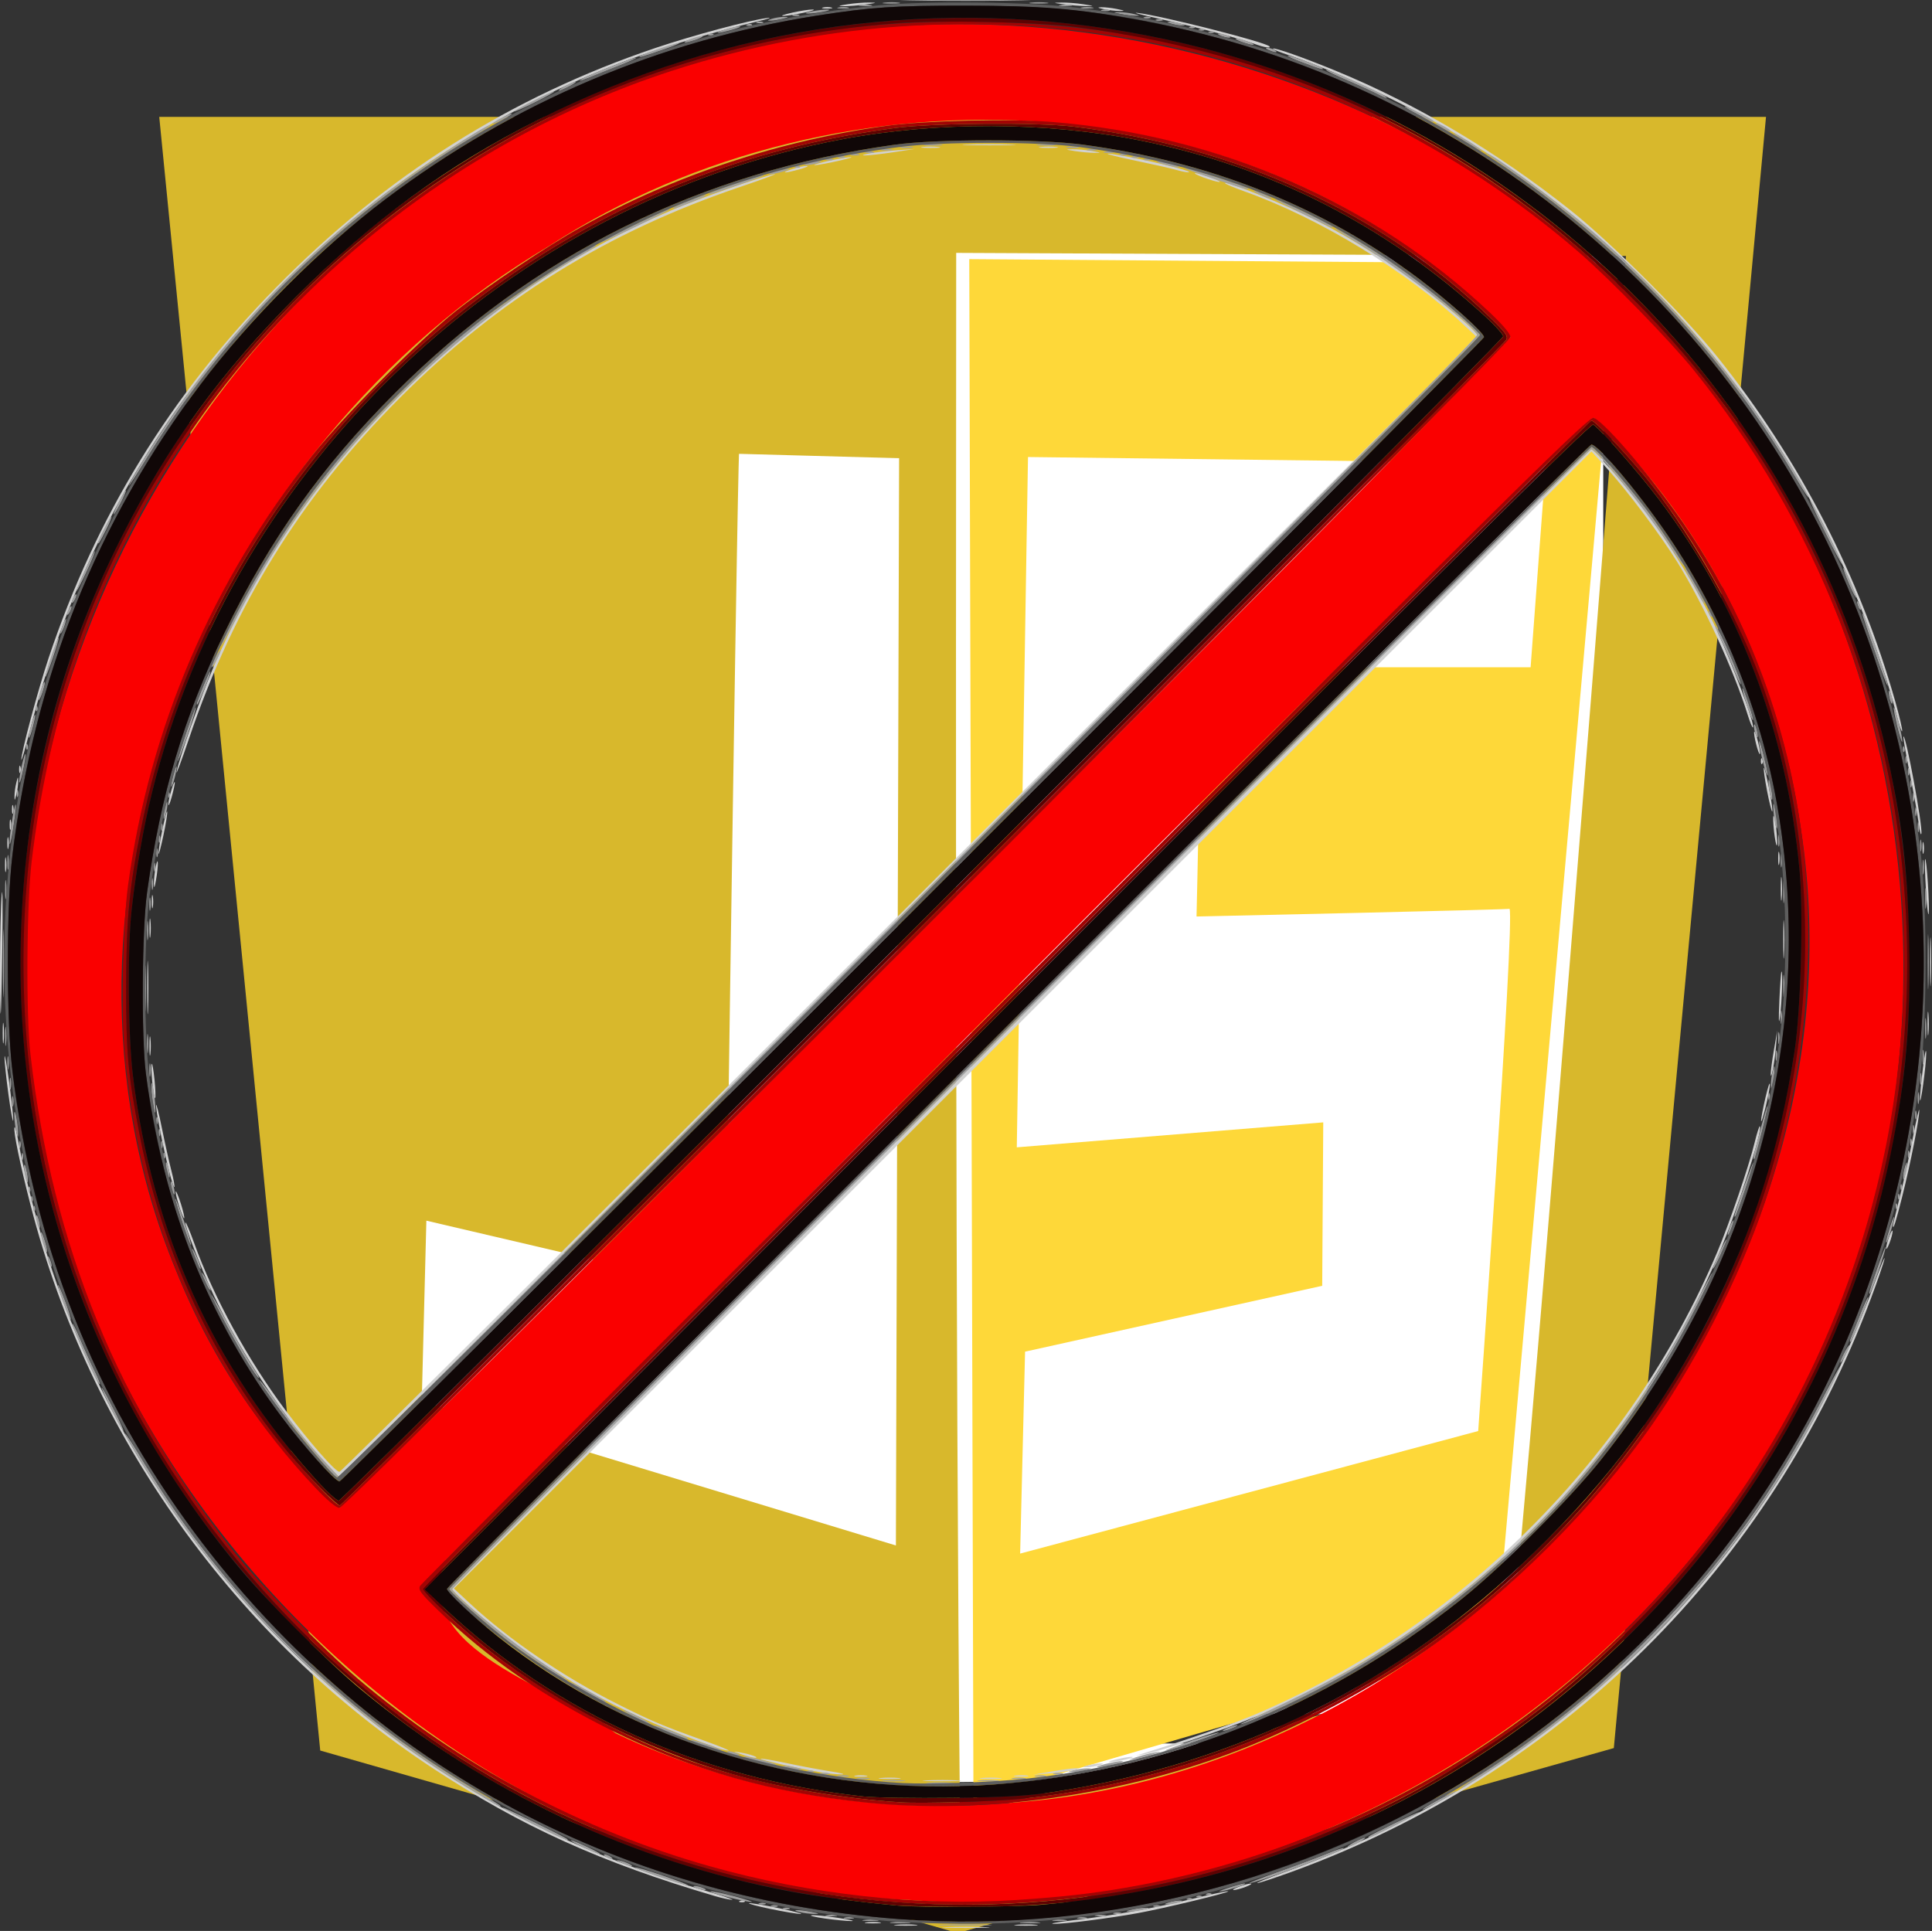
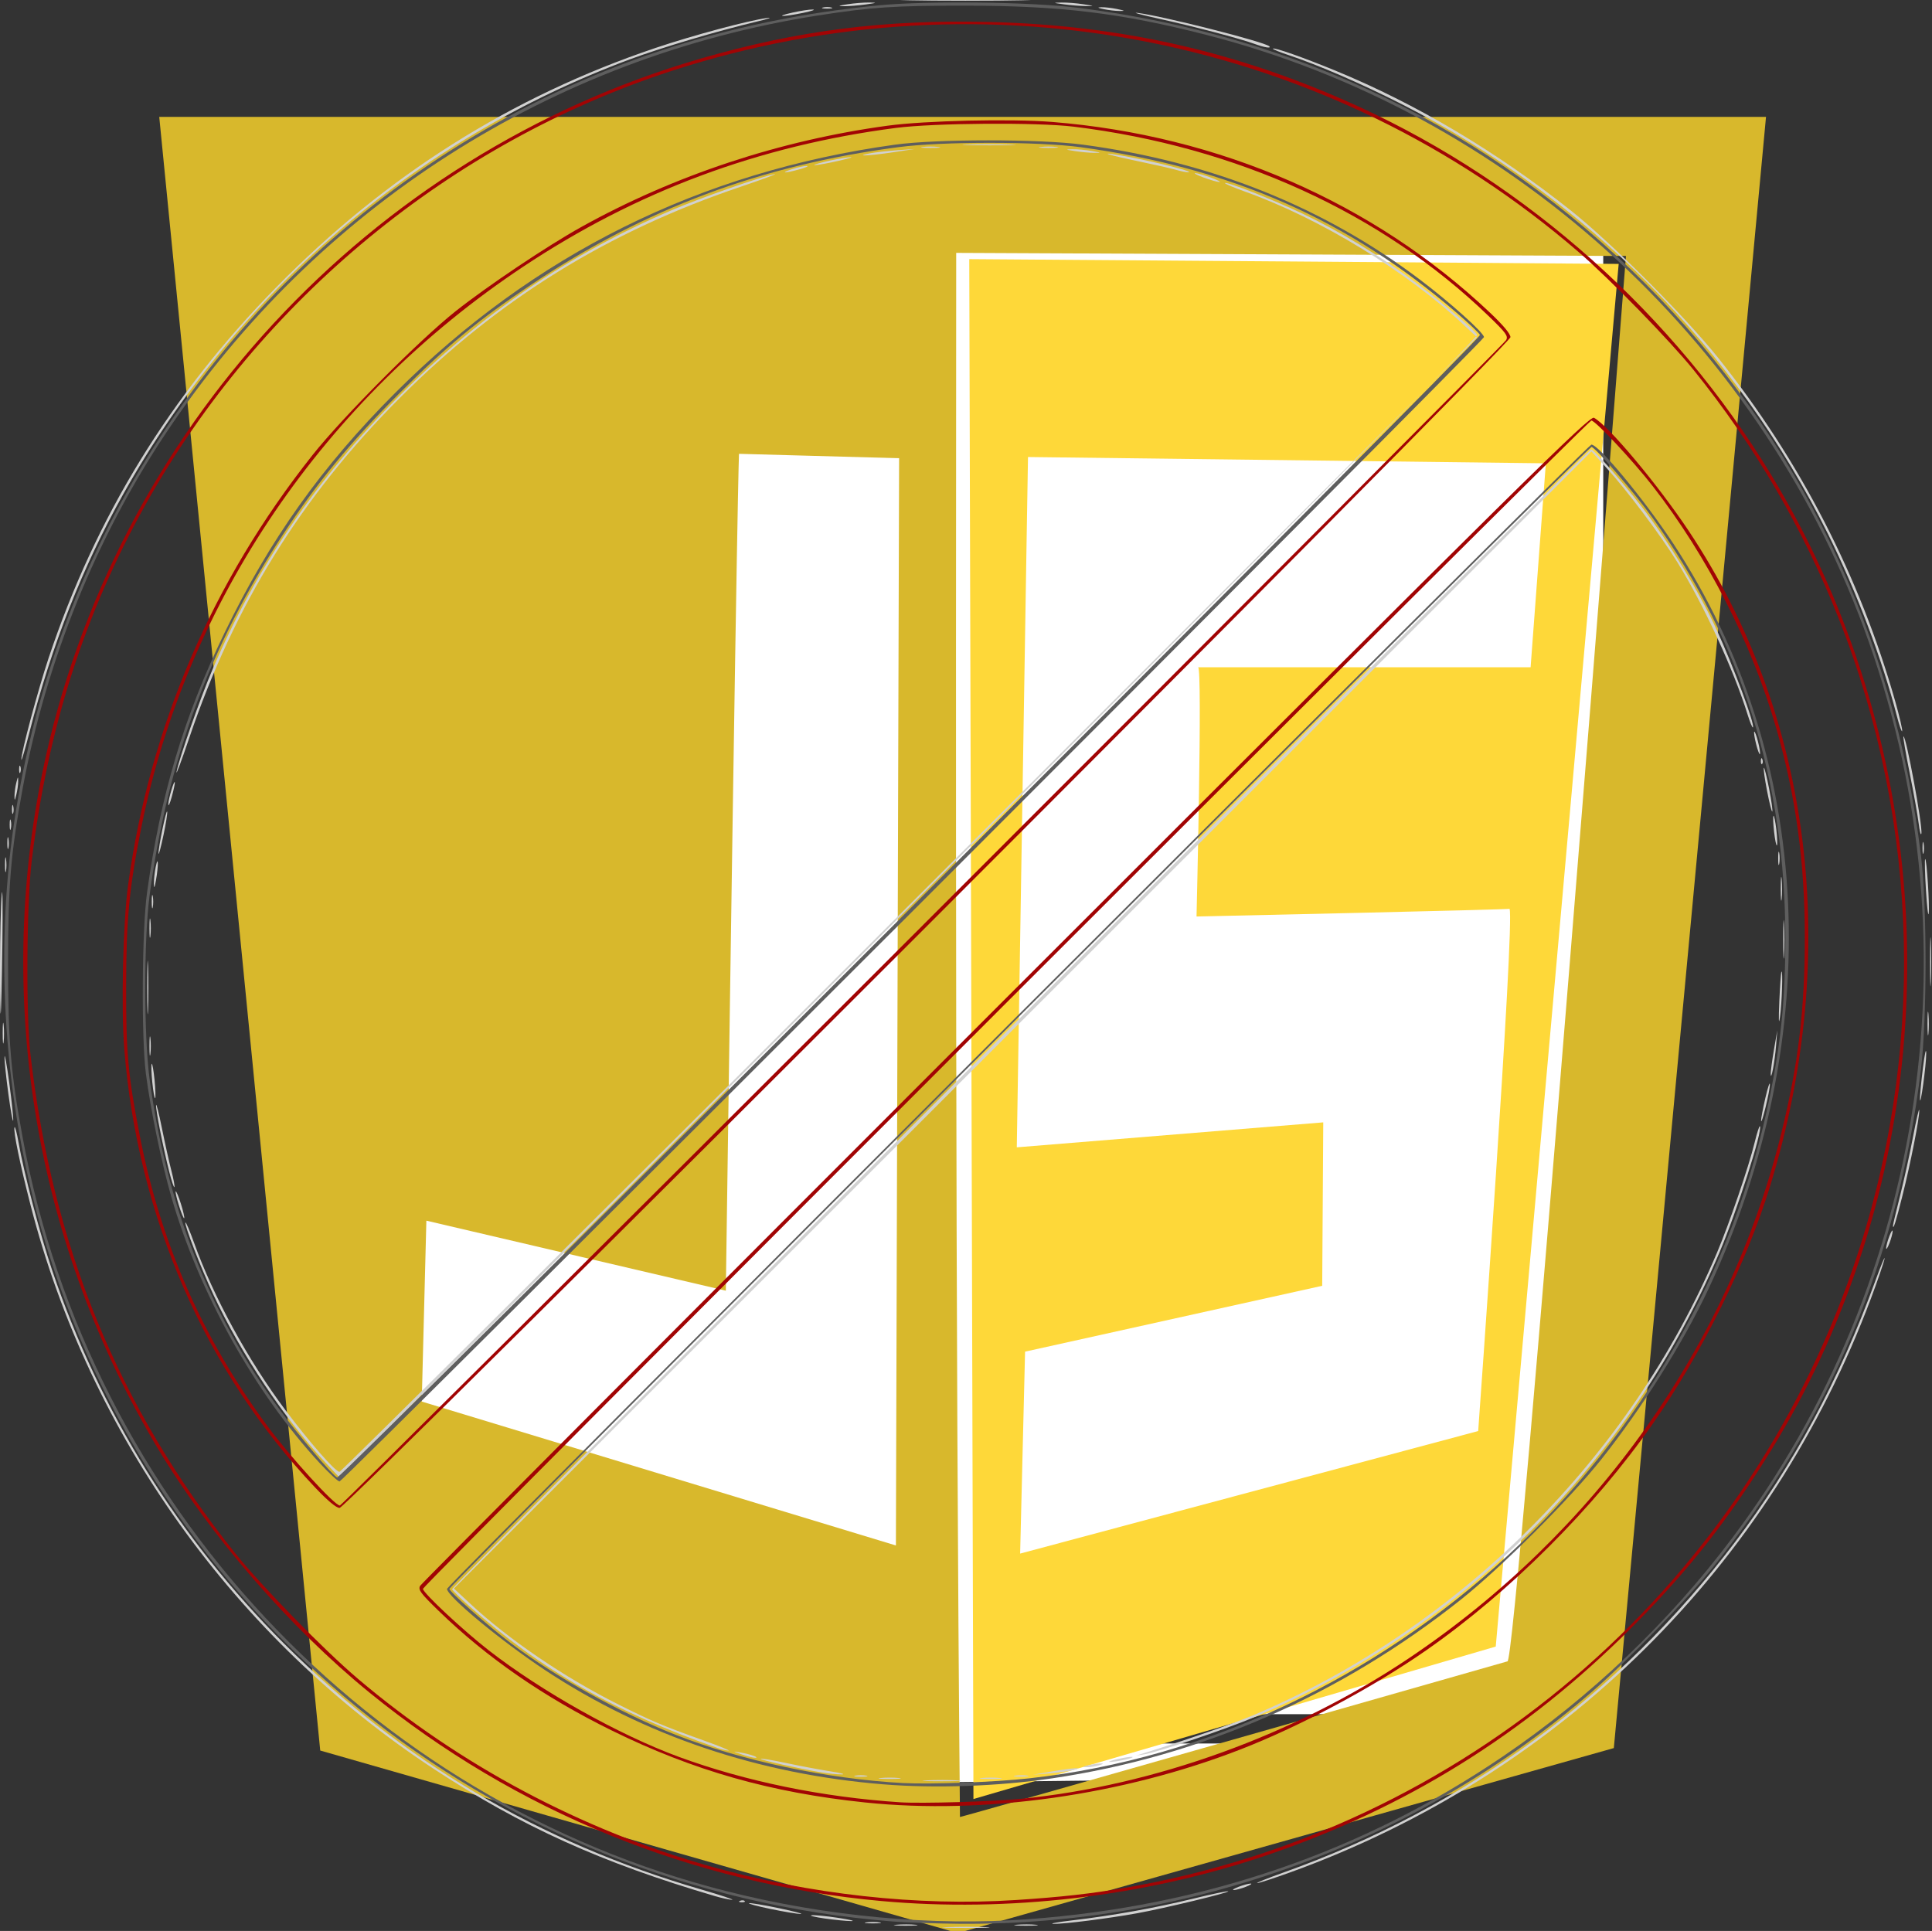
<svg xmlns="http://www.w3.org/2000/svg" width="82.647mm" height="82.612mm" viewBox="0 0 82.647 82.612" version="1.1" id="svg1" xml:space="preserve">
  <rect x="0" y="0" width="82.647" height="82.612" fill="#333333" stroke="none" />
  <defs id="defs1" />
  <g id="layer3">
    <path id="rect41" style="fill:#ffffff;fill-rule:evenodd;stroke:#ffffff;stroke-width:0.265px" d="M 16.732,9.127 V 73.204 h 16.352 v 1.521 h -3.993 v 1.521 l 35.176,-0.403 V 74.725 H 43.732 V 73.204 H 68.451 V 9.127 Z" />
  </g>
  <g id="layer1" transform="translate(-74.178,-77.952)">
    <path style="display:inline;fill:#fed839;stroke-width:0.265" d="m 115.641,89.038 27.781,0.205 -5.259,59.154 -22.343,6.523 z m 21.771,50.138 c 0,0 1.58,-21.885 1.34,-22.344 0.323,0.031 -13.389,0.331 -13.389,0.331 0,0 0.259,-10.618 0.068,-10.663 h 14.223 l 0.652,-8.726 -22.152,-0.269 c 0,0 -0.004,-0.051 -0.48,29.533 l 13.11,-1.068 -0.045,6.992 -12.711,2.818 -0.211,8.639 z" id="path16" />
    <path style="display:inline;fill:#d8b82c;stroke-width:0.265" d="m 87.877,152.845 c 0,0 -6.85,-69.598 -6.887,-69.892 h 68.734 l -6.51,69.787 -28.064,7.914 z m 50.785,-3.815 c 0.361,0.39 5.071,-60.126 5.071,-60.126 l -28.651,-0.133 c -0.012,22.071 -0.039,44.847 0.161,66.917 0.006,0.029 23.419,-6.658 23.419,-6.658 z m -26.159,-4.958 0.137,-46.516 -6.848,-0.188 c 0,0 -0.063,0.063 -0.565,35.804 l -12.81,-2.996 -0.198,7.739 z" id="path5" />
  </g>
  <g id="layer2" transform="translate(-74.178,-77.952)" style="display:inline">
    <g id="g34" transform="matrix(0.389,0,0,0.389,73.577,62.622)">
      <path style="fill:#d1d1d1" d="m 105.682,251.358 c 1.207,-0.049 3.112,-0.049 4.233,6.1e-4 1.121,0.05 0.133,0.09 -2.195,0.089 -2.328,-3.3e-4 -3.245,-0.041 -2.038,-0.09 z m -5.562,-0.262 c 0.622,-0.056 1.575,-0.055 2.117,0.002 0.542,0.057 0.033,0.103 -1.131,0.102 -1.164,-9.6e-4 -1.608,-0.048 -0.985,-0.103 z m 13.229,0 c 0.622,-0.056 1.575,-0.055 2.117,0.002 0.542,0.057 0.033,0.103 -1.131,0.102 -1.164,-9.6e-4 -1.608,-0.048 -0.985,-0.103 z M 96.806,250.836 c 0.4,-0.061 1.055,-0.061 1.455,0 0.4,0.061 0.073,0.11 -0.728,0.11 -0.8,0 -1.128,-0.05 -0.728,-0.11 z m 22.688,-0.226 c 4.416,-0.521 9.139,-1.37 13.334,-2.399 2.022,-0.496 3.726,-0.852 3.786,-0.792 0.141,0.141 -7.045,1.874 -9.976,2.406 -3.19,0.579 -8.132,1.206 -9.244,1.172 -0.519,-0.016 0.426,-0.19 2.1,-0.387 z m -27.252,-0.202 c -1.091,-0.155 -1.746,-0.316 -1.455,-0.357 0.291,-0.042 1.601,0.086 2.91,0.284 1.31,0.198 1.965,0.359 1.455,0.357 -0.509,-0.001 -1.819,-0.129 -2.91,-0.284 z m -5.948,-1.045 c -1.452,-0.301 -2.521,-0.586 -2.376,-0.635 0.145,-0.049 1.631,0.198 3.302,0.549 1.671,0.35 2.74,0.636 2.376,0.635 -0.364,-0.001 -1.85,-0.248 -3.302,-0.549 z m -3.362,-0.9 c 0.191,-0.076 0.419,-0.067 0.507,0.021 0.088,0.088 -0.068,0.15 -0.347,0.139 -0.308,-0.013 -0.371,-0.075 -0.16,-0.16 z m -2.729,-0.509 C 67.697,244.279 58.902,240.302 49.238,233.95 27.399,219.596 11.437,197.296 4.929,172.048 c -1.184,-4.596 -1.934,-8.221 -1.79,-8.654 0.055,-0.166 0.256,0.582 0.445,1.662 0.592,3.377 2.366,10.124 3.696,14.062 5.267,15.589 13.893,29.467 25.543,41.097 12.901,12.879 28.15,21.866 45.792,26.99 2.183,0.634 3.731,1.149 3.44,1.146 -0.291,-0.004 -1.124,-0.182 -1.852,-0.396 z m 57.547,-1.03 c 0.509,-0.196 1.105,-0.357 1.323,-0.357 0.218,0 -0.02,0.16 -0.529,0.357 -0.509,0.196 -1.105,0.357 -1.323,0.357 -0.218,0 0.02,-0.16 0.529,-0.357 z m 4.947,-1.576 c 19.972,-7.131 36.919,-19.53 49.62,-36.301 6.464,-8.535 11.506,-17.916 15.445,-28.735 0.648,-1.781 1.106,-2.881 1.018,-2.444 -0.089,0.437 -0.752,2.374 -1.475,4.306 -11.06,29.567 -34.111,52.372 -63.824,63.142 -1.838,0.666 -3.493,1.205 -3.677,1.198 -0.184,-0.007 1.117,-0.532 2.892,-1.166 z m -39.266,-10.13 c 0.988,-0.051 2.536,-0.051 3.44,8.4e-4 0.903,0.051 0.095,0.093 -1.797,0.093 -1.892,-4.6e-4 -2.631,-0.043 -1.643,-0.094 z m -5.038,-0.261 c 0.546,-0.057 1.439,-0.057 1.984,0 0.546,0.057 0.099,0.104 -0.992,0.104 -1.091,0 -1.538,-0.047 -0.992,-0.104 z m 11.112,0 c 0.546,-0.057 1.439,-0.057 1.984,0 0.546,0.057 0.099,0.104 -0.992,0.104 -1.091,0 -1.538,-0.047 -0.992,-0.104 z M 95.615,234.699 c 0.327,-0.063 0.863,-0.063 1.191,0 0.327,0.063 0.06,0.115 -0.595,0.115 -0.655,0 -0.923,-0.052 -0.595,-0.115 z m 17.598,-0.003 c 0.402,-0.061 0.997,-0.059 1.323,0.004 0.325,0.063 -0.004,0.113 -0.731,0.111 -0.728,-0.002 -0.994,-0.053 -0.592,-0.114 z m -21.306,-0.349 c -2.48,-0.417 -6.823,-1.388 -6.711,-1.5 0.063,-0.063 1.318,0.144 2.79,0.459 1.472,0.315 3.656,0.726 4.855,0.914 1.198,0.187 1.762,0.34 1.253,0.34 -0.509,-4.4e-4 -1.493,-0.096 -2.186,-0.213 z m 25.337,-0.116 c 2.319,-0.399 3.719,-0.479 2.249,-0.129 -0.509,0.121 -1.7,0.282 -2.646,0.357 l -1.72,0.136 z m 3.969,-0.669 c 0.437,-0.111 1.032,-0.204 1.323,-0.207 0.415,-0.004 0.386,0.041 -0.132,0.207 -0.364,0.117 -0.959,0.21 -1.323,0.207 -0.594,-0.004 -0.581,-0.025 0.132,-0.207 z m 2.514,-0.493 c 0.988,-0.325 2.89,-0.604 2.249,-0.33 -0.291,0.125 -1.065,0.299 -1.72,0.387 -0.783,0.106 -0.964,0.086 -0.529,-0.057 z m -40.614,-0.707 c -1.043,-0.361 -1.045,-0.364 -0.132,-0.21 1.079,0.182 2.183,0.585 1.587,0.58 -0.218,-0.002 -0.873,-0.168 -1.455,-0.37 z m 44.318,-0.164 c 4.49,-1.394 9.855,-3.261 12.039,-4.189 22.678,-9.643 41.338,-28.281 50.896,-50.838 1.331,-3.141 3.5,-9.487 4.129,-12.081 0.258,-1.062 0.52,-1.879 0.582,-1.817 0.359,0.359 -2.534,9.39 -4.46,13.921 -9.736,22.904 -28.161,41.304 -51.147,51.079 -2.964,1.26 -10.616,3.846 -12.039,4.068 l -0.926,0.144 z m -46.964,-0.54 c -11.278,-3.923 -19.429,-8.587 -27.392,-15.671 -0.942,-0.838 -1.757,-1.646 -1.812,-1.796 -0.114,-0.312 124.836,-125.355 125.262,-125.355 0.301,0 3.422,3.547 5.588,6.35 2.929,3.791 6.304,9.332 8.202,13.466 1.846,4.022 4.254,10.501 3.997,10.758 -0.062,0.062 -0.324,-0.571 -0.583,-1.406 -1.524,-4.917 -4.809,-12.044 -7.722,-16.754 -1.859,-3.005 -5.541,-7.909 -7.8,-10.386 l -1.65,-1.81 -62.547,62.531 -62.547,62.531 1.802,1.677 c 4.213,3.923 10.325,8.084 16.199,11.03 3.753,1.882 4.909,2.371 9.415,3.986 1.746,0.626 2.996,1.135 2.778,1.131 -0.218,-0.004 -0.754,-0.131 -1.191,-0.283 z m -43.149,-31.41 c -4.508,-4.801 -9.212,-11.848 -12.292,-18.413 -1.367,-2.913 -3.258,-7.797 -3.085,-7.97 0.06,-0.06 0.483,0.935 0.94,2.212 2.125,5.935 5.961,12.962 10.068,18.441 2.653,3.54 5.48,6.766 5.929,6.766 0.173,0 28.389,-28.075 62.704,-62.39 l 62.389,-62.39 -1.403,-1.315 c -6.362,-5.961 -15.852,-11.751 -24.097,-14.703 -1.277,-0.457 -2.272,-0.88 -2.212,-0.94 0.191,-0.191 5.209,1.783 8.501,3.344 4.056,1.923 8.695,4.741 12.417,7.542 3.007,2.264 6.491,5.232 6.816,5.807 0.117,0.206 -22.57,23.077 -62.478,62.985 L 38.856,201.885 Z M 208.963,176.678 c 0,-0.218 0.16,-0.814 0.357,-1.323 0.196,-0.509 0.357,-0.747 0.357,-0.529 0,0.218 -0.16,0.814 -0.357,1.323 -0.196,0.509 -0.357,0.747 -0.357,0.529 z m 0.753,-2.485 c 0,-0.106 0.353,-1.592 0.785,-3.302 0.432,-1.711 1.077,-4.651 1.434,-6.533 0.357,-1.882 0.658,-3.161 0.67,-2.841 0.031,0.842 -0.945,5.791 -1.868,9.47 -0.708,2.821 -1.021,3.803 -1.021,3.206 z M 21.228,172.021 c -0.256,-0.811 -0.417,-1.523 -0.359,-1.581 0.058,-0.058 0.315,0.558 0.571,1.369 0.256,0.811 0.417,1.523 0.359,1.581 -0.058,0.058 -0.315,-0.558 -0.571,-1.369 z m -1.07,-3.734 c -0.698,-2.777 -1.472,-6.687 -1.45,-7.315 0.011,-0.311 0.297,0.803 0.634,2.477 0.338,1.673 0.811,3.8 1.053,4.726 0.241,0.926 0.388,1.734 0.326,1.795 -0.062,0.062 -0.316,-0.695 -0.564,-1.683 z M 2.469,159.744 c -0.248,-1.819 -0.44,-3.664 -0.425,-4.101 0.014,-0.437 0.251,0.873 0.526,2.91 0.275,2.037 0.467,3.883 0.425,4.101 -0.041,0.218 -0.278,-1.091 -0.526,-2.91 z m 192.742,2.91 c -0.008,-0.218 0.206,-1.349 0.476,-2.514 0.27,-1.164 0.492,-1.819 0.492,-1.455 0.002,0.73 -0.944,4.605 -0.968,3.969 z m 17.469,-2.381 c -0.009,-0.364 0.14,-1.912 0.332,-3.44 0.195,-1.552 0.354,-2.253 0.359,-1.587 0.01,1.263 -0.663,6.153 -0.692,5.027 z M 18.291,158.422 c -0.104,-1.036 -0.133,-1.94 -0.064,-2.009 0.069,-0.069 0.209,0.723 0.312,1.761 0.102,1.038 0.131,1.942 0.064,2.009 -0.067,0.067 -0.208,-0.725 -0.312,-1.761 z M 196.27,157.495 c -0.004,-0.291 0.157,-1.482 0.357,-2.646 l 0.364,-2.117 -0.136,1.72 c -0.139,1.752 -0.572,4.004 -0.585,3.043 z M 17.979,154.453 c 0,-0.946 0.048,-1.333 0.107,-0.86 0.059,0.473 0.059,1.247 0,1.72 -0.059,0.473 -0.107,0.086 -0.107,-0.86 z M 1.841,152.998 c 0.001,-1.019 0.049,-1.403 0.106,-0.854 0.057,0.549 0.056,1.382 -0.002,1.852 -0.058,0.47 -0.105,0.021 -0.104,-0.998 z M 213.512,151.939 c 9.6e-4,-1.164 0.048,-1.608 0.103,-0.985 0.056,0.622 0.055,1.575 -0.002,2.117 -0.057,0.542 -0.103,0.033 -0.102,-1.131 z M 17.739,147.97 c 2.78e-4,-2.619 0.04,-3.655 0.088,-2.302 0.048,1.353 0.048,3.497 -5.05e-4,4.763 -0.048,1.266 -0.088,0.159 -0.087,-2.461 z m 179.476,1.587 c 0.076,-1.746 0.182,-3.225 0.235,-3.285 0.172,-0.196 0.05,3.507 -0.164,5.005 -0.135,0.943 -0.16,0.338 -0.07,-1.72 z M 1.545,145.457 c 0.008,-3.129 0.092,-6.582 0.187,-7.673 0.095,-1.091 0.13,1.349 0.076,5.424 -0.053,4.075 -0.137,7.527 -0.187,7.673 -0.049,0.146 -0.084,-2.295 -0.076,-5.424 z M 213.793,145.192 c 0,-2.401 0.04,-3.383 0.089,-2.183 0.049,1.201 0.049,3.165 0,4.366 -0.049,1.201 -0.089,0.218 -0.089,-2.183 z m -16.144,-2.514 c 4.6e-4,-1.892 0.043,-2.631 0.094,-1.643 0.051,0.988 0.051,2.536 -8.4e-4,3.44 -0.051,0.903 -0.093,0.095 -0.093,-1.797 z M 17.979,141.488 c 0,-0.946 0.048,-1.333 0.107,-0.86 0.059,0.473 0.059,1.247 0,1.72 -0.059,0.473 -0.107,0.086 -0.107,-0.86 z m 195.359,-4.202 c -0.11,-1.802 -0.148,-3.328 -0.085,-3.391 0.163,-0.163 0.508,5.207 0.386,6.005 -0.056,0.364 -0.191,-0.813 -0.301,-2.614 z m -195.107,1.291 c 0,-0.655 0.052,-0.923 0.115,-0.595 0.063,0.327 0.063,0.863 0,1.191 -0.063,0.327 -0.115,0.059 -0.115,-0.595 z m 179.142,-1.455 c 9.6e-4,-1.164 0.048,-1.607 0.103,-0.985 0.056,0.622 0.055,1.575 -0.002,2.117 -0.057,0.542 -0.103,0.033 -0.102,-1.131 z M 18.471,136.593 c -0.01,-0.437 0.081,-1.27 0.201,-1.852 0.288,-1.393 0.313,-0.141 0.029,1.455 -0.159,0.893 -0.216,0.992 -0.23,0.397 z M 2.095,134.477 c 0.002,-0.728 0.053,-0.994 0.114,-0.592 0.061,0.402 0.059,0.998 -0.004,1.323 -0.063,0.325 -0.113,-0.004 -0.111,-0.731 z M 197.089,133.815 c 0,-0.655 0.052,-0.923 0.115,-0.595 0.063,0.327 0.063,0.863 0,1.191 -0.063,0.327 -0.115,0.059 -0.115,-0.595 z M 18.979,133.286 c -0.04,-0.597 0.849,-4.915 0.95,-4.613 0.048,0.144 -0.14,1.33 -0.418,2.636 -0.278,1.306 -0.517,2.196 -0.532,1.977 z m 193.98,-0.661 c 0.003,-0.582 0.057,-0.789 0.12,-0.46 0.063,0.329 0.061,0.805 -0.005,1.058 -0.066,0.253 -0.118,-0.016 -0.115,-0.598 z M 2.35,132.095 c 0.003,-0.582 0.057,-0.789 0.12,-0.46 0.063,0.329 0.061,0.805 -0.005,1.058 -0.066,0.253 -0.118,-0.016 -0.115,-0.598 z M 196.639,130.886 c -0.101,-0.893 -0.129,-1.679 -0.063,-1.745 0.066,-0.066 0.205,0.608 0.309,1.499 0.103,0.891 0.132,1.676 0.063,1.745 -0.069,0.069 -0.208,-0.606 -0.309,-1.499 z m 15.902,-0.907 c -0.106,-0.873 -0.55,-3.36 -0.986,-5.527 -0.436,-2.167 -0.747,-3.986 -0.691,-4.041 0.263,-0.263 2.139,9.89 1.973,10.675 -0.056,0.264 -0.189,-0.233 -0.295,-1.107 z M 2.609,130.111 c 0,-0.509 0.054,-0.718 0.121,-0.463 0.067,0.255 0.067,0.671 0,0.926 -0.067,0.255 -0.121,0.046 -0.121,-0.463 z m 0.255,-1.72 c 0.005,-0.437 0.065,-0.583 0.132,-0.326 0.067,0.257 0.063,0.615 -0.01,0.794 -0.072,0.179 -0.127,-0.032 -0.122,-0.468 z M 195.862,126.371 c -0.254,-1.323 -0.411,-2.455 -0.349,-2.517 0.061,-0.061 0.321,0.968 0.578,2.288 0.256,1.32 0.414,2.453 0.349,2.517 -0.064,0.064 -0.324,-0.966 -0.578,-2.288 z m -175.808,1.491 c -0.004,-0.563 0.679,-2.829 0.717,-2.381 0.012,0.146 -0.143,0.86 -0.345,1.587 -0.202,0.728 -0.37,1.085 -0.371,0.794 z M 3.14,126.936 c 0,-0.364 0.091,-1.019 0.202,-1.455 0.18,-0.708 0.202,-0.722 0.202,-0.132 0,0.364 -0.091,1.019 -0.202,1.455 -0.18,0.708 -0.202,0.722 -0.202,0.132 z m 17.822,-2.646 c 0.287,-1.5 2.604,-8.1 3.941,-11.228 4.825,-11.285 11.473,-21.033 20.497,-30.058 9.043,-9.043 18.751,-15.663 30.061,-20.499 3.125,-1.336 9.726,-3.653 11.225,-3.94 0.509,-0.097 -1.158,0.527 -3.704,1.388 C 68.353,64.898 56.361,72.327 45.541,83.146 34.722,93.966 27.294,105.958 22.35,120.586 c -0.861,2.547 -1.485,4.213 -1.388,3.704 z M 3.648,124.026 c 0,-0.364 0.06,-0.513 0.133,-0.331 0.073,0.182 0.073,0.48 0,0.661 -0.073,0.182 -0.133,0.033 -0.133,-0.331 z M 195.186,123.078 c 0.013,-0.308 0.075,-0.371 0.16,-0.16 0.076,0.191 0.067,0.419 -0.021,0.507 -0.088,0.088 -0.15,-0.068 -0.139,-0.347 z M 3.892,122.966 c -0.039,-0.729 1.82,-7.661 3.005,-11.207 5.2,-15.563 13.378,-28.884 25.012,-40.741 12.057,-12.287 25.831,-20.98 41.745,-26.344 4.092,-1.379 10.207,-3.021 12.238,-3.285 0.655,-0.085 0.179,0.085 -1.058,0.379 -4.376,1.039 -10.567,2.879 -14.058,4.18 C 47.234,54.718 27.436,71.713 15.111,93.731 10.638,101.721 7.221,110.388 4.807,119.859 c -0.491,1.928 -0.903,3.325 -0.914,3.106 z M 194.658,121.226 c -0.171,-0.678 -0.261,-1.283 -0.2,-1.343 0.061,-0.061 0.25,0.445 0.421,1.123 0.171,0.678 0.261,1.283 0.2,1.343 -0.061,0.061 -0.25,-0.445 -0.421,-1.123 z m 15.481,-3.074 c -1.572,-6.125 -4.437,-13.699 -7.563,-19.994 -10.109,-20.354 -26.521,-36.919 -46.834,-47.269 -4.413,-2.249 -9.217,-4.332 -12.518,-5.429 -0.992,-0.329 -1.756,-0.646 -1.698,-0.703 0.152,-0.152 3.309,0.958 6.808,2.394 8.936,3.666 17.846,8.959 25.98,15.431 4.497,3.579 12.51,11.597 16.189,16.201 8.96,11.211 15.58,24.062 19.464,37.78 0.465,1.643 0.806,3.107 0.757,3.254 -0.049,0.147 -0.312,-0.603 -0.584,-1.665 z M 133.914,58.938 c -0.728,-0.268 -1.144,-0.488 -0.926,-0.488 0.218,0 0.992,0.22 1.72,0.488 0.728,0.268 1.144,0.488 0.926,0.488 -0.218,0 -0.992,-0.22 -1.72,-0.488 z m -45.244,-0.933 c 0.582,-0.192 1.296,-0.347 1.587,-0.345 0.291,0.002 -0.066,0.169 -0.794,0.371 -1.655,0.461 -2.215,0.442 -0.794,-0.026 z m 42.201,0.083 c -0.509,-0.151 -2.533,-0.609 -4.498,-1.018 -1.965,-0.409 -3.306,-0.751 -2.981,-0.761 0.325,-0.009 1.992,0.28 3.704,0.642 3.155,0.667 5.823,1.404 5.097,1.408 -0.218,0.001 -0.814,-0.121 -1.323,-0.272 z m -38.629,-0.888 c 0.8,-0.197 1.991,-0.418 2.646,-0.493 0.655,-0.074 0.179,0.094 -1.058,0.375 -2.53,0.574 -3.837,0.671 -1.587,0.118 z m 4.895,-0.914 c 0.582,-0.116 1.951,-0.274 3.043,-0.352 l 1.984,-0.141 -2.381,0.359 c -2.587,0.39 -4.396,0.482 -2.646,0.133 z m 22.622,-0.258 c -1.083,-0.168 -1.107,-0.187 -0.265,-0.205 0.509,-0.011 1.462,0.075 2.117,0.192 1.064,0.189 1.092,0.211 0.265,0.205 -0.509,-0.004 -1.462,-0.09 -2.117,-0.192 z m -16.735,-0.456 c 0.473,-0.059 1.247,-0.059 1.72,0 0.473,0.059 0.086,0.107 -0.86,0.107 -0.946,0 -1.333,-0.048 -0.86,-0.107 z m 12.965,0 c 0.473,-0.059 1.247,-0.059 1.72,0 0.473,0.059 0.086,0.107 -0.86,0.107 -0.946,0 -1.333,-0.048 -0.86,-0.107 z m -8.083,-0.27 c 1.266,-0.048 3.409,-0.049 4.763,-5.05e-4 1.353,0.048 0.318,0.088 -2.302,0.088 -2.619,2.77e-4 -3.727,-0.039 -2.461,-0.087 z M 139.47,44.224 c -1.565,-0.577 -6.668,-1.917 -10.583,-2.781 -1.892,-0.417 -2.904,-0.695 -2.249,-0.617 2.68,0.319 14.007,3.192 14.49,3.675 0.264,0.264 -0.566,0.125 -1.658,-0.277 z M 88.67,40.799 c 0.873,-0.197 1.885,-0.352 2.249,-0.344 0.364,0.008 -0.112,0.174 -1.058,0.369 -2.241,0.462 -3.255,0.441 -1.191,-0.025 z m 34.264,-0.381 c -0.703,-0.148 -0.766,-0.2 -0.265,-0.215 0.364,-0.011 1.138,0.079 1.72,0.199 0.882,0.182 0.926,0.218 0.265,0.215 -0.437,-0.002 -1.21,-0.092 -1.72,-0.199 z M 92.043,40.235 c 0.255,-0.067 0.671,-0.067 0.926,0 0.255,0.067 0.046,0.121 -0.463,0.121 -0.509,0 -0.718,-0.054 -0.463,-0.121 z m 2.712,-0.359 c 0.728,-0.113 1.799,-0.2 2.381,-0.192 0.921,0.012 0.87,0.04 -0.397,0.215 -0.8,0.111 -1.872,0.197 -2.381,0.192 -0.742,-0.007 -0.663,-0.05 0.397,-0.215 z m 23.812,0.012 c -1.263,-0.173 -1.275,-0.182 -0.265,-0.2 0.582,-0.01 1.654,0.074 2.381,0.188 1.247,0.194 1.263,0.206 0.265,0.2 -0.582,-0.003 -1.654,-0.088 -2.381,-0.188 z m -18.389,-0.561 c 1.091,-0.09 4.485,-0.164 7.541,-0.164 3.056,0 6.449,0.074 7.541,0.164 1.091,0.09 -2.302,0.164 -7.541,0.164 -5.239,0 -8.632,-0.074 -7.541,-0.164 z" id="path40" />
-       <path style="fill:#a0a0a0" d="m 105.259,251.093 c 1.266,-0.048 3.409,-0.049 4.763,-5e-4 1.353,0.048 0.318,0.088 -2.302,0.088 -2.619,2.8e-4 -3.727,-0.039 -2.461,-0.087 z m -5.681,-0.259 c 0.47,-0.059 1.303,-0.059 1.852,-0.002 0.549,0.057 0.165,0.105 -0.854,0.106 -1.019,0.001 -1.468,-0.046 -0.998,-0.104 z m 14.288,0 c 0.47,-0.059 1.303,-0.059 1.852,-0.002 0.549,0.057 0.165,0.105 -0.854,0.106 -1.019,0.001 -1.468,-0.046 -0.998,-0.104 z m -17.324,-0.263 c 0.4,-0.061 1.055,-0.061 1.455,0 0.4,0.061 0.073,0.11 -0.728,0.11 -0.8,0 -1.128,-0.05 -0.728,-0.11 z m 20.906,-3.5e-4 c 0.402,-0.061 0.998,-0.059 1.323,0.004 0.325,0.063 -0.004,0.113 -0.731,0.111 -0.728,-0.002 -0.994,-0.053 -0.592,-0.114 z m -23.022,-0.257 c 0.255,-0.067 0.671,-0.067 0.926,0 0.255,0.067 0.046,0.121 -0.463,0.121 -0.509,0 -0.718,-0.054 -0.463,-0.121 z m 25.665,0 c 0.255,-0.067 0.671,-0.067 0.926,0 0.255,0.067 0.046,0.121 -0.463,0.121 -0.509,0 -0.718,-0.054 -0.463,-0.121 z m -27.646,-0.269 c 0.329,-0.063 0.805,-0.061 1.058,0.005 0.253,0.066 -0.016,0.118 -0.598,0.115 -0.582,-0.003 -0.789,-0.057 -0.46,-0.12 z m 29.633,0 c 0.329,-0.063 0.805,-0.061 1.058,0.005 0.253,0.066 -0.016,0.118 -0.598,0.115 -0.582,-0.003 -0.789,-0.057 -0.46,-0.12 z m -32.613,-0.342 c -1.1,-0.28 -0.017,-0.292 1.323,-0.015 0.89,0.184 0.932,0.219 0.265,0.218 -0.437,-4.8e-4 -1.151,-0.092 -1.587,-0.203 z m 34.599,0.081 c 0.257,-0.067 0.615,-0.063 0.794,0.01 0.179,0.072 -0.032,0.127 -0.468,0.122 -0.437,-0.005 -0.583,-0.065 -0.326,-0.132 z m 1.913,-0.346 c 0.437,-0.111 1.091,-0.202 1.455,-0.202 0.59,0 0.576,0.022 -0.132,0.202 -0.437,0.111 -1.091,0.202 -1.455,0.202 -0.59,0 -0.576,-0.022 0.132,-0.202 z m -38.298,-0.175 c 0.182,-0.073 0.48,-0.073 0.661,0 0.182,0.073 0.033,0.133 -0.331,0.133 -0.364,0 -0.513,-0.06 -0.331,-0.133 z m -1.323,-0.265 c 0.182,-0.073 0.48,-0.073 0.661,0 0.182,0.073 0.033,0.133 -0.331,0.133 -0.364,0 -0.513,-0.06 -0.331,-0.133 z m 42.069,0 c 0.182,-0.073 0.48,-0.073 0.661,0 0.182,0.073 0.033,0.133 -0.331,0.133 -0.364,0 -0.513,-0.06 -0.331,-0.133 z m -43.392,-0.265 c 0.182,-0.073 0.48,-0.073 0.661,0 0.182,0.073 0.033,0.133 -0.331,0.133 -0.364,0 -0.513,-0.06 -0.331,-0.133 z m 45.045,-0.089 c 0.364,-0.117 0.9,-0.212 1.191,-0.212 0.419,0 0.391,0.044 -0.132,0.212 -0.364,0.117 -0.9,0.212 -1.191,0.212 -0.419,0 -0.391,-0.044 0.132,-0.212 z m -48.548,-0.6 c -1.162,-0.302 -1.996,-0.585 -1.852,-0.629 0.144,-0.044 1.333,0.204 2.643,0.55 1.31,0.347 2.143,0.63 1.852,0.629 -0.291,-9.6e-4 -1.48,-0.249 -2.643,-0.55 z m 50.615,0.155 c 0.191,-0.076 0.419,-0.067 0.507,0.021 0.088,0.088 -0.068,0.15 -0.347,0.139 -0.308,-0.013 -0.371,-0.075 -0.16,-0.16 z m 1.058,-0.265 c 0.191,-0.076 0.419,-0.067 0.507,0.021 0.088,0.088 -0.068,0.15 -0.347,0.139 -0.308,-0.013 -0.371,-0.075 -0.16,-0.16 z m 1.058,-0.265 c 0.191,-0.076 0.419,-0.067 0.507,0.021 0.088,0.088 -0.068,0.15 -0.347,0.139 -0.308,-0.013 -0.371,-0.075 -0.16,-0.16 z m 2.299,-0.616 c 0.873,-0.285 1.707,-0.512 1.852,-0.504 0.424,0.024 -1.519,0.689 -2.523,0.864 -0.504,0.087 -0.202,-0.074 0.671,-0.36 z m -58.473,0.003 c -0.334,-0.143 -0.382,-0.227 -0.132,-0.227 0.218,0 0.635,0.102 0.926,0.227 0.334,0.143 0.382,0.227 0.132,0.227 -0.218,0 -0.635,-0.102 -0.926,-0.227 z M 74.035,245.818 c -1.501,-0.513 -2.683,-0.978 -2.627,-1.034 0.056,-0.056 1.462,0.364 3.125,0.933 1.663,0.569 2.845,1.035 2.627,1.034 -0.218,-3.9e-4 -1.625,-0.42 -3.125,-0.933 z m 68.213,-0.589 c 1.965,-0.699 4.336,-1.586 5.27,-1.97 0.934,-0.384 1.745,-0.652 1.803,-0.594 0.214,0.214 -9.665,3.883 -10.364,3.849 -0.155,-0.007 1.326,-0.586 3.291,-1.285 z m -72.364,-0.96 c -0.662,-0.319 -0.684,-0.355 -0.132,-0.221 0.75,0.183 1.592,0.613 1.191,0.607 -0.146,-0.002 -0.622,-0.176 -1.058,-0.386 z m -1.72,-0.652 c -0.218,-0.141 -0.278,-0.256 -0.132,-0.256 0.146,0 0.443,0.115 0.661,0.256 0.218,0.141 0.278,0.256 0.132,0.256 -0.146,0 -0.443,-0.115 -0.661,-0.256 z m -2.514,-1.049 c -0.873,-0.417 -1.468,-0.759 -1.323,-0.76 0.352,-0.003 3.515,1.502 3.175,1.511 -0.146,0.004 -0.979,-0.334 -1.852,-0.751 z m 84.799,-0.539 c 0.509,-0.279 1.045,-0.507 1.191,-0.507 0.146,0 -0.152,0.228 -0.661,0.507 -0.509,0.279 -1.045,0.507 -1.191,0.507 -0.146,0 0.152,-0.228 0.661,-0.507 z m -90.289,-2 c -1.855,-0.939 -3.373,-1.767 -3.373,-1.84 0,-0.118 6.853,3.224 7.122,3.474 0.418,0.387 -0.837,-0.159 -3.748,-1.633 z m 91.899,1.369 c 0.269,-0.249 5.534,-2.799 5.534,-2.681 0,0.147 -5.175,2.783 -5.463,2.783 -0.1,0 -0.132,-0.046 -0.071,-0.102 z m 5.931,-2.99 c 0.361,-0.362 4.036,-2.341 3.704,-1.995 -0.146,0.152 -1.098,0.722 -2.117,1.268 -1.019,0.546 -1.733,0.873 -1.587,0.727 z M 52.87,235.975 c -15.081,-9.125 -28.557,-22.883 -36.96,-37.734 -1.377,-2.433 -0.244,-0.833 1.843,2.605 8.436,13.892 20.915,26.271 35.189,34.907 1.897,1.148 3.499,2.137 3.56,2.197 0.404,0.403 -0.619,-0.153 -3.631,-1.976 z m 109.354,0.054 c 0.146,-0.146 1.515,-1.074 3.043,-2.062 6.72,-4.349 12.04,-8.754 18.257,-15.121 7.617,-7.799 13.092,-15.392 18.293,-25.367 1.138,-2.183 2.071,-3.877 2.074,-3.766 0.008,0.328 -2.48,5.187 -4.11,8.025 -8.199,14.286 -19.832,26.758 -33.324,35.728 -2.661,1.769 -4.635,2.964 -4.233,2.562 z m -58.539,-0.544 c 0.691,-0.054 1.822,-0.054 2.514,0 0.691,0.054 0.126,0.099 -1.257,0.099 -1.382,0 -1.948,-0.045 -1.257,-0.099 z m -4.888,-0.264 c 0.622,-0.056 1.575,-0.055 2.117,0.002 0.542,0.057 0.033,0.103 -1.131,0.102 -1.164,-9.6e-4 -1.608,-0.048 -0.985,-0.103 z m 10.444,0.001 c 0.546,-0.057 1.439,-0.057 1.984,0 0.546,0.057 0.099,0.104 -0.992,0.104 -1.091,0 -1.538,-0.047 -0.992,-0.104 z m -13.361,-0.259 c 0.327,-0.063 0.863,-0.063 1.191,0 0.327,0.063 0.06,0.115 -0.595,0.115 -0.655,0 -0.923,-0.052 -0.595,-0.115 z m 17.069,-0.003 c 0.402,-0.061 0.998,-0.059 1.323,0.004 0.325,0.063 -0.004,0.113 -0.731,0.111 -0.728,-0.002 -0.994,-0.053 -0.592,-0.114 z m -19.183,-0.262 c 0.329,-0.063 0.805,-0.061 1.058,0.005 0.253,0.066 -0.016,0.118 -0.598,0.115 -0.582,-0.003 -0.789,-0.057 -0.46,-0.12 z m 21.696,0 c 0.329,-0.063 0.805,-0.061 1.058,0.005 0.253,0.066 -0.016,0.118 -0.598,0.115 -0.582,-0.003 -0.789,-0.057 -0.46,-0.12 z m -23.683,-0.26 c 0.255,-0.067 0.671,-0.067 0.926,0 0.255,0.067 0.046,0.121 -0.463,0.121 -0.509,0 -0.718,-0.054 -0.463,-0.121 z m 25.665,0 c 0.255,-0.067 0.671,-0.067 0.926,0 0.255,0.067 0.046,0.121 -0.463,0.121 -0.509,0 -0.718,-0.054 -0.463,-0.121 z m -27.12,-0.257 c 0.182,-0.073 0.48,-0.073 0.661,0 0.182,0.073 0.033,0.133 -0.331,0.133 -0.364,0 -0.513,-0.06 -0.331,-0.133 z m 29.303,-0.089 c 0.437,-0.111 1.091,-0.202 1.455,-0.202 0.59,0 0.576,0.022 -0.132,0.202 -0.437,0.111 -1.091,0.202 -1.455,0.202 -0.59,0 -0.576,-0.022 0.132,-0.202 z m -31.618,-0.265 c -0.518,-0.166 -0.547,-0.211 -0.132,-0.207 0.291,0.003 0.886,0.096 1.323,0.207 0.713,0.181 0.726,0.202 0.132,0.207 -0.364,0.003 -0.959,-0.09 -1.323,-0.207 z m 35.057,-0.403 c 0.728,-0.187 1.561,-0.337 1.852,-0.334 0.291,0.003 -0.066,0.159 -0.794,0.346 -0.728,0.187 -1.561,0.337 -1.852,0.334 -0.291,-0.003 0.066,-0.159 0.794,-0.346 z m -38.364,-0.329 c -0.873,-0.228 -1.468,-0.452 -1.323,-0.497 0.145,-0.045 1.097,0.143 2.116,0.417 1.019,0.274 1.614,0.498 1.323,0.497 -0.291,-10e-4 -1.243,-0.189 -2.116,-0.417 z m 41.809,-0.433 c 0.585,-0.195 1.478,-0.425 1.984,-0.512 0.877,-0.151 0.871,-0.141 -0.144,0.196 -0.585,0.195 -1.478,0.425 -1.984,0.512 -0.877,0.151 -0.871,0.141 0.144,-0.196 z m -44.72,-0.422 c -0.334,-0.143 -0.382,-0.227 -0.132,-0.227 0.218,0 0.635,0.102 0.926,0.227 0.334,0.143 0.382,0.227 0.132,0.227 -0.218,0 -0.635,-0.102 -0.926,-0.227 z m -2.861,-0.842 c -0.846,-0.295 -1.492,-0.582 -1.435,-0.639 0.057,-0.057 0.927,0.185 1.935,0.537 1.008,0.352 1.653,0.639 1.435,0.639 -0.218,-6.5e-4 -1.089,-0.242 -1.935,-0.537 z m 53.51,-0.498 c 1.663,-0.569 3.07,-0.989 3.126,-0.933 0.12,0.12 -5.499,2.018 -5.885,1.988 -0.145,-0.011 1.097,-0.486 2.76,-1.055 z m -57.341,-0.955 c -0.916,-0.375 -1.62,-0.726 -1.566,-0.78 0.095,-0.095 3.378,1.163 3.606,1.382 0.266,0.255 -0.495,0.031 -2.04,-0.601 z m 61.064,-0.307 c 0.218,-0.135 0.695,-0.325 1.058,-0.422 0.46,-0.123 0.54,-0.102 0.265,0.068 -0.218,0.135 -0.695,0.325 -1.058,0.422 -0.46,0.123 -0.54,0.102 -0.265,-0.068 z m -64.823,-1.368 c -0.8,-0.423 -1.336,-0.769 -1.191,-0.769 0.146,0 0.919,0.346 1.72,0.769 0.8,0.423 1.336,0.769 1.191,0.769 -0.146,0 -0.919,-0.346 -1.72,-0.769 z m 67.469,0.334 c 4.637,-2.13 9.414,-4.518 11.561,-5.778 13.875,-8.142 25.373,-19.424 33.958,-33.318 0.629,-1.018 2.132,-3.757 3.338,-6.085 1.207,-2.328 2.197,-4.142 2.201,-4.031 0.003,0.111 -0.702,1.616 -1.568,3.343 -10.094,20.136 -27.573,36.686 -47.993,45.44 -2.091,0.896 -3.216,1.219 -1.498,0.43 z m -72.694,-2.993 c -1.055,-0.585 -1.918,-1.125 -1.918,-1.2 0,-0.147 3.407,1.678 3.823,2.048 0.474,0.421 0.011,0.215 -1.905,-0.848 z m -5.041,-3.14 c -3.315,-2.248 -4.255,-2.972 -7.526,-5.792 -1.419,-1.223 -2.58,-2.36 -2.58,-2.527 0,-0.396 125.187,-125.583 125.583,-125.583 0.33,0 4.036,4.2 5.953,6.747 1.146,1.523 3.599,5.124 4.054,5.953 0.517,0.942 -0.407,-0.268 -1.717,-2.249 -2.453,-3.708 -7.74,-10.186 -8.315,-10.186 -0.426,0 -125.375,125.042 -125.262,125.355 0.275,0.757 6.337,5.704 9.879,8.062 2.397,1.596 3.009,2.05 2.76,2.05 -0.074,0 -1.347,-0.823 -2.831,-1.83 z M 38.624,201.904 c -0.696,-0.268 -7.406,-8.564 -8.419,-10.409 -0.411,-0.749 0.286,0.099 1.85,2.249 2.026,2.786 3.566,4.682 5.345,6.584 l 1.456,1.557 62.661,-62.661 c 39.908,-39.908 62.594,-62.778 62.478,-62.985 -0.709,-1.254 -8.394,-7.193 -12.633,-9.764 -3.232,-1.96 -3.972,-2.523 -1.573,-1.197 2.074,1.146 5.594,3.465 7.782,5.127 2.45,1.861 6.572,5.441 6.726,5.841 C 164.457,76.667 39.044,202.066 38.624,201.904 Z m -24.831,-7.499 c -0.658,-1.31 -1.136,-2.381 -1.064,-2.381 0.073,0 0.67,1.072 1.328,2.381 0.658,1.31 1.136,2.381 1.064,2.381 -0.073,0 -0.67,-1.072 -1.328,-2.381 z m -1.843,-3.641 c -1.01,-2.071 -2.537,-5.693 -2.441,-5.789 0.055,-0.055 0.437,0.704 0.847,1.688 0.411,0.984 1.092,2.486 1.514,3.337 0.422,0.851 0.721,1.594 0.665,1.65 -0.056,0.056 -0.319,-0.343 -0.585,-0.887 z m 16.854,-1.452 c -1.261,-2 -4.033,-7.159 -4.027,-7.497 0.002,-0.133 0.668,1.008 1.479,2.536 1.346,2.536 2.45,4.445 3.48,6.019 0.214,0.327 0.327,0.595 0.251,0.595 -0.076,0 -0.608,-0.744 -1.182,-1.654 z m 175.114,-0.066 c 0,-0.146 0.228,-0.681 0.507,-1.191 0.279,-0.509 0.507,-0.807 0.507,-0.661 0,0.146 -0.228,0.681 -0.507,1.191 -0.279,0.509 -0.507,0.807 -0.507,0.661 z m 1.114,-2.58 c 0.074,-0.182 0.522,-1.314 0.997,-2.515 0.474,-1.202 0.908,-2.139 0.965,-2.083 0.129,0.129 -1.782,4.929 -1.962,4.929 -0.073,0 -0.072,-0.149 0.001,-0.331 z M 8.528,182.737 c -0.387,-1.044 -0.658,-1.943 -0.603,-1.998 0.055,-0.055 0.416,0.755 0.802,1.8 0.386,1.045 0.657,1.944 0.603,1.998 -0.054,0.054 -0.415,-0.756 -0.802,-1.8 z M 207.182,181.262 c 0.545,-1.774 1.704,-4.94 1.721,-4.7 0.026,0.366 -1.511,4.913 -1.73,5.118 -0.092,0.086 -0.088,-0.102 0.009,-0.418 z M 24.159,180.502 c -0.622,-1.303 -0.534,-1.525 0.116,-0.293 0.295,0.559 0.49,1.064 0.433,1.121 -0.057,0.057 -0.304,-0.315 -0.548,-0.828 z m -1.073,-2.496 c -0.597,-1.492 -0.505,-1.714 0.123,-0.298 0.284,0.64 0.469,1.21 0.411,1.268 -0.058,0.058 -0.298,-0.379 -0.535,-0.97 z m 166.83,0.92 c -0.003,-0.352 1.502,-3.515 1.511,-3.175 0.004,0.146 -0.334,0.979 -0.751,1.852 -0.417,0.873 -0.759,1.468 -0.76,1.323 z M 6.946,178.387 c -0.091,-0.236 -0.157,-0.569 -0.148,-0.739 0.009,-0.17 0.131,-0.024 0.27,0.325 0.139,0.349 0.206,0.681 0.148,0.739 -0.058,0.058 -0.18,-0.088 -0.27,-0.325 z m -0.67,-2.263 c -0.179,-0.597 -0.277,-1.135 -0.217,-1.194 0.06,-0.059 0.255,0.38 0.434,0.978 0.179,0.597 0.277,1.135 0.217,1.194 -0.06,0.059 -0.255,-0.38 -0.434,-0.978 z m 15.349,-2.143 c -0.452,-1.356 -0.812,-2.584 -0.801,-2.729 0.011,-0.145 0.426,0.918 0.923,2.363 0.497,1.445 0.857,2.673 0.801,2.729 -0.056,0.056 -0.471,-1.007 -0.923,-2.363 z m 187.32,2.034 c -0.008,-0.146 0.218,-0.979 0.504,-1.852 0.285,-0.873 0.447,-1.175 0.36,-0.671 -0.174,1.004 -0.84,2.947 -0.864,2.523 z m -17.333,-1.191 c 0.097,-0.364 0.287,-0.84 0.422,-1.058 0.17,-0.276 0.191,-0.195 0.068,0.265 -0.097,0.364 -0.287,0.84 -0.422,1.058 -0.17,0.276 -0.191,0.195 -0.068,-0.265 z M 5.61,173.881 c -0.097,-0.388 -0.126,-0.756 -0.064,-0.818 0.062,-0.062 0.193,0.204 0.29,0.592 0.097,0.388 0.126,0.756 0.064,0.818 -0.062,0.062 -0.193,-0.204 -0.29,-0.592 z M 192.355,172.828 c 0.565,-1.844 1.979,-5.762 1.996,-5.529 0.026,0.366 -1.774,5.708 -1.993,5.913 -0.093,0.087 -0.094,-0.086 -0.003,-0.384 z M 5.215,172.29 c 0.013,-0.308 0.075,-0.371 0.16,-0.16 0.076,0.191 0.067,0.419 -0.021,0.507 -0.088,0.088 -0.15,-0.068 -0.139,-0.347 z M 210.002,172.026 c 0.013,-0.308 0.075,-0.371 0.16,-0.16 0.076,0.191 0.067,0.419 -0.021,0.507 -0.088,0.088 -0.15,-0.068 -0.139,-0.347 z M 4.95,171.232 c 0.013,-0.308 0.075,-0.371 0.16,-0.16 0.076,0.191 0.067,0.419 -0.021,0.507 -0.088,0.088 -0.15,-0.068 -0.139,-0.347 z M 210.267,170.967 c 0.013,-0.308 0.075,-0.371 0.16,-0.16 0.076,0.191 0.067,0.419 -0.021,0.507 -0.088,0.088 -0.15,-0.068 -0.139,-0.347 z M 20.426,170.177 c -0.097,-0.388 -0.126,-0.756 -0.064,-0.818 0.062,-0.062 0.193,0.204 0.29,0.592 0.097,0.388 0.126,0.756 0.064,0.818 -0.062,0.062 -0.193,-0.204 -0.29,-0.592 z m -15.741,-0.003 c 0.013,-0.308 0.075,-0.371 0.16,-0.16 0.076,0.191 0.067,0.419 -0.021,0.507 -0.088,0.088 -0.15,-0.068 -0.139,-0.347 z M 210.531,169.909 c 0.013,-0.308 0.075,-0.371 0.16,-0.16 0.076,0.191 0.067,0.419 -0.021,0.507 -0.088,0.088 -0.15,-0.068 -0.139,-0.347 z M 4.283,168.593 c -0.1,-0.531 -0.128,-1.018 -0.064,-1.083 0.065,-0.065 0.199,0.317 0.299,0.848 0.1,0.531 0.128,1.018 0.064,1.083 -0.065,0.065 -0.199,-0.317 -0.299,-0.848 z m 206.545,0.279 c 0,-0.291 0.095,-0.827 0.212,-1.191 0.168,-0.524 0.212,-0.551 0.212,-0.132 0,0.291 -0.095,0.827 -0.212,1.191 -0.168,0.524 -0.212,0.551 -0.212,0.132 z M 19.878,168.211 c -0.1,-0.457 -0.127,-0.887 -0.06,-0.954 0.067,-0.067 0.199,0.258 0.292,0.723 0.221,1.103 0.007,1.317 -0.232,0.232 z m -15.966,-1.587 c 0,-0.364 0.06,-0.513 0.133,-0.331 0.073,0.182 0.073,0.48 0,0.661 -0.073,0.182 -0.133,0.033 -0.133,-0.331 z m 15.59,-0.154 c 0.013,-0.308 0.075,-0.371 0.16,-0.16 0.076,0.191 0.067,0.419 -0.021,0.507 -0.088,0.088 -0.15,-0.068 -0.139,-0.347 z m 174.876,0.265 c 0.013,-0.477 1.533,-6.056 1.557,-5.714 0.028,0.399 -1.284,5.677 -1.452,5.846 -0.061,0.061 -0.108,0.002 -0.104,-0.131 z m 16.968,-0.375 c 0,-0.364 0.06,-0.513 0.133,-0.331 0.073,0.182 0.073,0.48 0,0.661 -0.073,0.182 -0.133,0.033 -0.133,-0.331 z M 3.648,165.301 c 0,-0.364 0.06,-0.513 0.133,-0.331 0.073,0.182 0.073,0.48 0,0.661 -0.073,0.182 -0.133,0.033 -0.133,-0.331 z m 15.61,0 c 0,-0.364 0.06,-0.513 0.133,-0.331 0.073,0.182 0.073,0.48 0,0.661 -0.073,0.182 -0.133,0.033 -0.133,-0.331 z M 211.611,165.036 c 0,-0.364 0.06,-0.513 0.133,-0.331 0.073,0.182 0.073,0.48 0,0.661 -0.073,0.182 -0.133,0.033 -0.133,-0.331 z M 3.21,163.184 c -0.103,-0.746 -0.131,-1.413 -0.062,-1.481 0.068,-0.068 0.206,0.489 0.305,1.238 0.099,0.749 0.128,1.416 0.062,1.481 -0.065,0.065 -0.202,-0.492 -0.305,-1.238 z m 15.784,0.794 c 0,-0.364 0.06,-0.513 0.133,-0.331 0.073,0.182 0.073,0.48 0,0.661 -0.073,0.182 -0.133,0.033 -0.133,-0.331 z m 192.891,-0.397 c 0.005,-0.437 0.065,-0.583 0.132,-0.326 0.067,0.257 0.063,0.615 -0.01,0.794 -0.072,0.179 -0.127,-0.032 -0.122,-0.468 z M 18.729,162.655 c 0,-0.364 0.06,-0.513 0.133,-0.331 0.073,0.182 0.073,0.48 0,0.661 -0.073,0.182 -0.133,0.033 -0.133,-0.331 z m 193.42,-0.661 c 0.005,-0.437 0.065,-0.583 0.132,-0.326 0.067,0.257 0.063,0.615 -0.01,0.794 -0.072,0.179 -0.127,-0.032 -0.122,-0.468 z M 18.291,160.274 c -0.103,-0.891 -0.132,-1.676 -0.063,-1.745 0.069,-0.069 0.208,0.606 0.309,1.499 0.101,0.893 0.129,1.679 0.063,1.745 -0.066,0.066 -0.205,-0.608 -0.309,-1.499 z M 2.874,160.538 c 0,-0.509 0.054,-0.718 0.121,-0.463 0.067,0.255 0.067,0.671 0,0.926 -0.067,0.255 -0.121,0.046 -0.121,-0.463 z M 212.429,160.141 c 0.003,-0.582 0.057,-0.789 0.12,-0.46 0.063,0.329 0.061,0.805 -0.005,1.058 -0.066,0.253 -0.118,-0.016 -0.115,-0.598 z m -16.429,-0.132 c 0,-0.364 0.06,-0.513 0.133,-0.331 0.073,0.182 0.073,0.48 0,0.661 -0.073,0.182 -0.133,0.033 -0.133,-0.331 z M 2.615,158.554 c 0.003,-0.582 0.057,-0.789 0.12,-0.46 0.063,0.329 0.061,0.805 -0.005,1.058 -0.066,0.253 -0.118,-0.016 -0.115,-0.598 z M 196.286,158.686 c 0,-0.364 0.091,-1.019 0.202,-1.455 0.18,-0.708 0.202,-0.722 0.202,-0.132 0,0.364 -0.091,1.019 -0.202,1.455 -0.18,0.708 -0.202,0.722 -0.202,0.132 z m 16.408,-0.661 c 0.003,-0.582 0.057,-0.789 0.12,-0.46 0.063,0.329 0.061,0.805 -0.005,1.058 -0.066,0.253 -0.118,-0.016 -0.115,-0.598 z M 17.966,157.099 c 0,-0.655 0.052,-0.923 0.115,-0.595 0.063,0.327 0.063,0.863 0,1.191 -0.063,0.327 -0.115,0.059 -0.115,-0.595 z M 2.356,156.305 c 0,-0.655 0.052,-0.923 0.115,-0.595 0.063,0.327 0.063,0.863 0,1.191 -0.063,0.327 -0.115,0.059 -0.115,-0.595 z M 212.968,155.643 c 0.002,-0.728 0.053,-0.994 0.114,-0.592 0.061,0.402 0.059,0.997 -0.004,1.323 -0.063,0.325 -0.113,-0.004 -0.111,-0.731 z m -16.154,-0.132 c 0,-0.509 0.054,-0.718 0.121,-0.463 0.067,0.255 0.067,0.671 0,0.926 -0.067,0.255 -0.121,0.046 -0.121,-0.463 z M 17.714,154.188 c 0,-0.946 0.048,-1.333 0.107,-0.86 0.059,0.473 0.059,1.247 0,1.72 -0.059,0.473 -0.107,0.086 -0.107,-0.86 z M 2.104,153.394 c 0,-0.946 0.048,-1.333 0.107,-0.86 0.059,0.473 0.059,1.247 0,1.72 -0.059,0.473 -0.107,0.086 -0.107,-0.86 z m 194.98,0.132 c 0.003,-0.582 0.057,-0.789 0.12,-0.46 0.063,0.329 0.061,0.805 -0.005,1.058 -0.066,0.253 -0.118,-0.016 -0.115,-0.598 z m 16.16,-1.058 c 0.001,-1.019 0.049,-1.403 0.106,-0.854 0.057,0.549 0.056,1.382 -0.002,1.852 -0.058,0.47 -0.105,0.021 -0.104,-0.998 z m -15.89,-1.191 c 0,-0.655 0.052,-0.923 0.115,-0.595 0.063,0.327 0.063,0.863 0,1.191 -0.063,0.327 -0.115,0.059 -0.115,-0.595 z m -179.882,-3.175 c 0,-2.256 0.041,-3.178 0.09,-2.051 0.05,1.128 0.05,2.973 0,4.101 -0.05,1.128 -0.09,0.205 -0.09,-2.051 z M 1.868,145.325 c 1.858e-4,-3.347 0.038,-4.68 0.084,-2.962 0.046,1.718 0.046,4.457 -3.378e-4,6.085 -0.046,1.629 -0.084,0.223 -0.084,-3.124 z M 213.531,145.192 c 0,-2.692 0.039,-3.793 0.087,-2.447 0.048,1.346 0.048,3.549 0,4.895 -0.048,1.346 -0.087,0.245 -0.087,-2.447 z m -15.896,2.646 c 0,-1.091 0.047,-1.538 0.104,-0.992 0.057,0.546 0.057,1.439 0,1.984 -0.057,0.546 -0.104,0.099 -0.104,-0.992 z m 0.271,-5.292 c 0,-1.382 0.045,-1.948 0.099,-1.257 0.054,0.691 0.054,1.822 0,2.514 -0.054,0.691 -0.099,0.126 -0.099,-1.257 z M 17.714,141.753 c 0,-0.946 0.048,-1.333 0.107,-0.86 0.059,0.473 0.059,1.247 0,1.72 -0.059,0.473 -0.107,0.086 -0.107,-0.86 z m 0.252,-2.91 c 0,-0.655 0.052,-0.923 0.115,-0.595 0.063,0.327 0.063,0.863 0,1.191 -0.063,0.327 -0.115,0.059 -0.115,-0.595 z m 195.277,-0.661 c 0.001,-1.019 0.049,-1.403 0.106,-0.854 0.057,0.549 0.056,1.382 -0.002,1.852 -0.058,0.47 -0.105,0.021 -0.104,-0.998 z m -15.608,-0.661 c 0,-1.091 0.047,-1.538 0.104,-0.992 0.057,0.546 0.057,1.439 0,1.984 -0.057,0.546 -0.104,0.099 -0.104,-0.992 z M 2.104,137.255 c 0,-0.946 0.048,-1.333 0.107,-0.86 0.059,0.473 0.059,1.247 0,1.72 -0.059,0.473 -0.107,0.086 -0.107,-0.86 z m 16.122,-0.661 c 0.003,-0.582 0.057,-0.789 0.12,-0.46 0.063,0.329 0.061,0.805 -0.005,1.058 -0.066,0.253 -0.118,-0.016 -0.115,-0.598 z m 194.742,-1.852 c 0.002,-0.728 0.053,-0.994 0.114,-0.592 0.061,0.402 0.059,0.998 -0.004,1.323 -0.063,0.325 -0.113,-0.004 -0.111,-0.731 z M 2.359,134.212 c 0.002,-0.728 0.053,-0.994 0.114,-0.592 0.061,0.402 0.059,0.997 -0.004,1.323 -0.063,0.325 -0.113,-0.004 -0.111,-0.731 z m 16.115,0.529 c 0.005,-0.437 0.065,-0.583 0.132,-0.326 0.067,0.257 0.063,0.615 -0.01,0.794 -0.072,0.179 -0.127,-0.032 -0.122,-0.468 z m 178.879,-0.661 c 0,-0.655 0.052,-0.923 0.115,-0.595 0.063,0.327 0.063,0.863 0,1.191 -0.063,0.327 -0.115,0.059 -0.115,-0.595 z M 18.739,133.154 c 0.005,-0.437 0.065,-0.583 0.132,-0.326 0.067,0.257 0.063,0.615 -0.01,0.794 -0.072,0.179 -0.127,-0.032 -0.122,-0.468 z m 193.955,-0.794 c 0.003,-0.582 0.057,-0.789 0.12,-0.46 0.063,0.329 0.061,0.805 -0.005,1.058 -0.066,0.253 -0.118,-0.016 -0.115,-0.598 z M 2.596,132.095 c -0.008,-0.437 0.141,-1.687 0.332,-2.778 0.191,-1.091 0.353,-1.687 0.36,-1.323 0.007,0.364 -0.142,1.614 -0.332,2.778 -0.19,1.164 -0.352,1.759 -0.36,1.323 z M 197.084,131.831 c 0.003,-0.582 0.057,-0.789 0.12,-0.46 0.063,0.329 0.061,0.805 -0.005,1.058 -0.066,0.253 -0.118,-0.016 -0.115,-0.598 z M 18.994,131.699 c 0,-0.364 0.06,-0.513 0.133,-0.331 0.073,0.182 0.073,0.48 0,0.661 -0.073,0.182 -0.133,0.033 -0.133,-0.331 z M 212.424,130.376 c 0,-0.509 0.054,-0.718 0.121,-0.463 0.067,0.255 0.067,0.671 0,0.926 -0.067,0.255 -0.121,0.046 -0.121,-0.463 z m -193.165,0 c 0,-0.364 0.06,-0.513 0.133,-0.331 0.073,0.182 0.073,0.48 0,0.661 -0.073,0.182 -0.133,0.033 -0.133,-0.331 z m 177.383,-1.08 c -0.099,-0.749 -0.128,-1.416 -0.062,-1.481 0.065,-0.065 0.202,0.492 0.305,1.238 0.103,0.746 0.131,1.413 0.062,1.481 -0.068,0.068 -0.206,-0.489 -0.305,-1.238 z M 19.534,129.185 c 0,-0.291 0.095,-0.827 0.212,-1.191 0.168,-0.524 0.212,-0.551 0.212,-0.132 0,0.291 -0.095,0.827 -0.212,1.191 -0.168,0.524 -0.212,0.551 -0.212,0.132 z m 192.615,-0.529 c 0.005,-0.437 0.065,-0.583 0.132,-0.326 0.067,0.257 0.063,0.615 -0.01,0.794 -0.072,0.179 -0.127,-0.032 -0.122,-0.468 z m -0.265,-1.587 c 0.005,-0.437 0.065,-0.583 0.132,-0.326 0.067,0.257 0.063,0.615 -0.01,0.794 -0.072,0.179 -0.127,-0.032 -0.122,-0.468 z m -15.768,-0.688 c -0.097,-0.606 -0.125,-1.154 -0.061,-1.217 0.063,-0.063 0.198,0.378 0.3,0.979 0.102,0.602 0.129,1.149 0.061,1.217 -0.068,0.068 -0.203,-0.373 -0.3,-0.979 z M 3.384,126.672 c 0,-0.364 0.06,-0.513 0.133,-0.331 0.073,0.182 0.073,0.48 0,0.661 -0.073,0.182 -0.133,0.033 -0.133,-0.331 z m 16.648,0.11 c 0.013,-0.308 0.075,-0.371 0.16,-0.16 0.076,0.191 0.067,0.419 -0.021,0.507 -0.088,0.088 -0.15,-0.068 -0.139,-0.347 z m 0.409,-1.433 c 0.092,-0.509 0.272,-1.164 0.399,-1.455 0.159,-0.363 0.179,-0.239 0.064,0.397 -0.092,0.509 -0.272,1.164 -0.399,1.455 -0.159,0.363 -0.179,0.239 -0.064,-0.397 z M 211.611,125.613 c 0,-0.364 0.06,-0.513 0.133,-0.331 0.073,0.182 0.073,0.48 0,0.661 -0.073,0.182 -0.133,0.033 -0.133,-0.331 z M 3.659,125.349 c -0.002,-0.742 0.667,-3.531 0.698,-2.91 0.011,0.218 -0.141,1.111 -0.338,1.984 -0.197,0.873 -0.359,1.29 -0.36,0.926 z M 195.341,122.923 c -0.249,-1.037 -0.404,-1.933 -0.346,-1.991 0.059,-0.059 0.313,0.738 0.566,1.771 0.253,1.032 0.409,1.928 0.346,1.991 -0.063,0.063 -0.318,-0.734 -0.566,-1.771 z m 16.005,1.367 c 0,-0.364 0.06,-0.513 0.133,-0.331 0.073,0.182 0.073,0.48 0,0.661 -0.073,0.182 -0.133,0.033 -0.133,-0.331 z m -0.265,-1.323 c 0,-0.364 0.06,-0.513 0.133,-0.331 0.073,0.182 0.073,0.48 0,0.661 -0.073,0.182 -0.133,0.033 -0.133,-0.331 z m -189.992,0.133 c -0.03,-0.387 1.869,-6.005 1.988,-5.885 0.056,0.056 -0.364,1.462 -0.933,3.126 -0.569,1.663 -1.044,2.905 -1.055,2.76 z M 210.796,121.755 c 0.013,-0.308 0.075,-0.371 0.16,-0.16 0.076,0.191 0.067,0.419 -0.021,0.507 -0.088,0.088 -0.15,-0.068 -0.139,-0.347 z M 4.421,121.49 c 0.013,-0.308 0.075,-0.371 0.16,-0.16 0.076,0.191 0.067,0.419 -0.021,0.507 -0.088,0.088 -0.15,-0.068 -0.139,-0.347 z m 205.737,-2.271 c -0.249,-1.037 -0.404,-1.933 -0.346,-1.991 0.059,-0.059 0.313,0.738 0.566,1.771 0.253,1.032 0.409,1.928 0.346,1.991 -0.063,0.063 -0.318,-0.734 -0.566,-1.771 z M 4.709,120.454 c -0.004,-0.563 0.679,-2.829 0.717,-2.381 0.012,0.146 -0.143,0.86 -0.345,1.587 -0.202,0.728 -0.37,1.085 -0.371,0.794 z M 194.522,119.906 c -0.097,-0.388 -0.126,-0.756 -0.064,-0.818 0.062,-0.062 0.193,0.204 0.29,0.592 0.097,0.388 0.126,0.756 0.064,0.818 -0.062,0.062 -0.193,-0.204 -0.29,-0.592 z m -0.886,-2.95 c -0.315,-0.97 -0.529,-1.808 -0.476,-1.862 0.054,-0.054 0.36,0.691 0.681,1.656 0.321,0.964 0.535,1.802 0.476,1.862 -0.059,0.059 -0.366,-0.686 -0.681,-1.656 z M 5.479,117.257 c 0.013,-0.308 0.075,-0.371 0.16,-0.16 0.076,0.191 0.067,0.419 -0.021,0.507 -0.088,0.088 -0.15,-0.068 -0.139,-0.347 z m 17.706,-0.46 c 0,-0.333 1.389,-3.641 1.487,-3.542 0.055,0.054 -0.21,0.863 -0.588,1.797 -0.67,1.654 -0.899,2.1 -0.899,1.745 z M 209.339,116.202 c -0.097,-0.388 -0.126,-0.756 -0.064,-0.818 0.062,-0.062 0.193,0.204 0.29,0.592 0.097,0.388 0.126,0.756 0.064,0.818 -0.062,0.062 -0.193,-0.204 -0.29,-0.592 z M 5.763,116.353 c 0,-0.218 0.16,-0.814 0.357,-1.323 0.196,-0.509 0.357,-0.747 0.357,-0.529 0,0.218 -0.16,0.814 -0.357,1.323 -0.196,0.509 -0.357,0.747 -0.357,0.529 z M 207.732,111.146 c -1.577,-4.633 -1.555,-4.557 -1.223,-4.042 0.372,0.579 2.705,7.45 2.618,7.711 -0.04,0.119 -0.667,-1.532 -1.395,-3.669 z m -15.607,1.703 c -0.409,-1.056 -1.023,-2.481 -1.365,-3.168 -0.821,-1.647 -0.781,-2.015 0.046,-0.427 0.807,1.55 2.297,5.28 2.163,5.414 -0.055,0.055 -0.435,-0.764 -0.844,-1.819 z M 6.537,113.84 c -0.029,-0.388 1.34,-4.418 1.46,-4.298 0.056,0.056 -0.245,1.106 -0.669,2.332 -0.424,1.226 -0.78,2.111 -0.791,1.966 z m 18.259,-1.059 c 0,-0.146 0.228,-0.681 0.507,-1.191 0.279,-0.509 0.507,-0.807 0.507,-0.661 0,0.146 -0.228,0.681 -0.507,1.191 -0.279,0.509 -0.507,0.807 -0.507,0.661 z m 1.041,-2.32 c -0.007,-0.332 2.229,-4.681 3.856,-7.499 2.255,-3.906 5.357,-8.435 8.364,-12.213 3.255,-4.089 10.923,-11.795 14.896,-14.971 4.085,-3.265 14.155,-9.915 14.155,-9.347 0,0.074 -0.799,0.582 -1.776,1.128 -6.337,3.544 -13.765,9.289 -19.803,15.316 -7.613,7.6 -12.828,14.676 -17.749,24.083 -1.066,2.038 -1.94,3.614 -1.943,3.502 z M 8.256,108.68 c 0.097,-0.364 0.287,-0.84 0.422,-1.058 0.17,-0.276 0.191,-0.195 0.068,0.265 -0.097,0.364 -0.287,0.84 -0.422,1.058 -0.17,0.276 -0.191,0.195 -0.068,-0.265 z M 189.493,106.905 c -0.144,-0.377 -0.113,-0.407 0.148,-0.148 0.181,0.179 0.262,0.393 0.181,0.474 -0.082,0.082 -0.229,-0.065 -0.329,-0.326 z m -180.587,0.055 c 0,-0.146 0.115,-0.443 0.256,-0.661 0.141,-0.218 0.256,-0.278 0.256,-0.132 0,0.146 -0.115,0.443 -0.256,0.661 -0.141,0.218 -0.256,0.278 -0.256,0.132 z M 205.913,106.156 c -0.255,-0.665 -0.18,-0.837 0.132,-0.301 0.154,0.266 0.225,0.539 0.157,0.607 -0.068,0.068 -0.198,-0.07 -0.289,-0.306 z M 9.435,105.637 c 0,-0.146 0.115,-0.443 0.256,-0.661 0.141,-0.218 0.256,-0.278 0.256,-0.132 0,0.146 -0.115,0.443 -0.256,0.661 -0.141,0.218 -0.256,0.278 -0.256,0.132 z m 178.955,-0.728 c -0.241,-0.473 -0.74,-1.396 -1.109,-2.051 -0.369,-0.655 -0.543,-1.072 -0.387,-0.926 0.383,0.357 2.272,3.836 2.083,3.836 -0.082,0 -0.347,-0.387 -0.588,-0.86 z m 16.476,-1.301 c -0.387,-0.898 -0.662,-1.675 -0.61,-1.727 0.052,-0.052 0.412,0.639 0.801,1.536 0.389,0.897 0.663,1.674 0.61,1.727 -0.053,0.053 -0.414,-0.638 -0.801,-1.536 z M 9.971,104.37 c -0.022,-0.306 1.899,-4.448 2.011,-4.336 0.052,0.052 -0.375,1.096 -0.95,2.32 -0.575,1.224 -1.052,2.131 -1.06,2.016 z M 202.233,97.953 c -0.976,-1.958 -1.716,-3.56 -1.645,-3.56 0.175,0 3.629,6.911 3.512,7.028 -0.051,0.051 -0.891,-1.51 -1.867,-3.468 z M 12.338,99.058 c 0,-0.287 1.315,-2.813 1.464,-2.813 0.073,0 -0.182,0.625 -0.565,1.389 -0.738,1.469 -0.899,1.724 -0.899,1.424 z m 2.249,-4.401 c 0.369,-0.728 0.73,-1.323 0.803,-1.323 0.073,0 -0.169,0.595 -0.538,1.323 -0.369,0.728 -0.73,1.323 -0.803,1.323 -0.073,0 0.169,-0.595 0.538,-1.323 z M 198.276,90.754 c -7.218,-12.071 -17.625,-23.312 -29.219,-31.563 -4.816,-3.427 -4.614,-3.274 -3.584,-2.716 1.381,0.748 7.16,5.025 10.288,7.615 6.118,5.064 13.402,12.948 18.252,19.756 2.071,2.907 5.102,7.656 6.014,9.423 0.918,1.779 0.2,0.748 -1.75,-2.514 z M 16.196,91.879 c 1.026,-1.907 4.394,-7.019 6.449,-9.79 5.541,-7.47 12.607,-14.673 20.214,-20.605 3.614,-2.819 12.606,-8.733 12.606,-8.292 0,0.069 -1.101,0.785 -2.447,1.592 -14.066,8.431 -26.354,20.59 -35.231,34.862 -2.092,3.364 -2.529,3.977 -1.591,2.233 z M 67.371,66.176 c 0,-0.175 7.683,-3.876 7.802,-3.758 0.052,0.052 -1.682,0.947 -3.854,1.99 -2.171,1.043 -3.948,1.838 -3.948,1.767 z m 77.391,-3.279 c -1.746,-0.853 -3.077,-1.556 -2.957,-1.564 0.324,-0.02 6.264,2.835 6.264,3.011 0,0.188 0.39,0.359 -3.307,-1.447 z M 75.573,62.302 c 0,-0.183 3.479,-1.561 3.609,-1.43 0.058,0.058 -0.522,0.349 -1.289,0.648 -0.767,0.298 -1.603,0.626 -1.857,0.729 -0.255,0.102 -0.463,0.127 -0.463,0.054 z m 64.426,-1.531 c -0.582,-0.28 -0.761,-0.435 -0.397,-0.344 0.749,0.187 2.124,0.876 1.72,0.862 -0.146,-0.005 -0.741,-0.238 -1.323,-0.518 z m -60.431,-0.084 c 0.205,-0.219 5.547,-2.02 5.913,-1.993 0.153,0.011 -0.906,0.427 -2.354,0.925 -3.378,1.161 -3.751,1.273 -3.559,1.068 z m 55.404,-1.628 c -1.892,-0.632 -3.286,-1.155 -3.098,-1.164 0.433,-0.019 6.934,2.089 6.934,2.248 0,0.187 -0.199,0.131 -3.836,-1.084 z M 86.289,58.445 c 0.291,-0.127 0.946,-0.307 1.455,-0.399 0.636,-0.115 0.76,-0.095 0.397,0.064 -0.291,0.127 -0.946,0.307 -1.455,0.399 -0.636,0.115 -0.76,0.095 -0.397,-0.064 z m 2.729,-0.746 c 0.191,-0.076 0.419,-0.067 0.507,0.021 0.088,0.088 -0.068,0.15 -0.347,0.139 -0.308,-0.013 -0.371,-0.075 -0.16,-0.16 z m 40.531,-0.216 c -0.655,-0.19 -0.953,-0.347 -0.661,-0.351 0.291,-0.003 1.005,0.151 1.587,0.343 1.37,0.452 0.628,0.458 -0.926,0.007 z M 90.39,57.351 c 0.364,-0.117 0.9,-0.212 1.191,-0.212 0.419,0 0.391,0.044 -0.132,0.212 -0.364,0.117 -0.9,0.212 -1.191,0.212 -0.419,0 -0.391,-0.044 0.132,-0.212 z m 2.051,-0.44 c 0.182,-0.073 0.48,-0.073 0.661,0 0.182,0.073 0.033,0.133 -0.331,0.133 -0.364,0 -0.513,-0.06 -0.331,-0.133 z m 34.925,0 c 0.182,-0.073 0.48,-0.073 0.661,0 0.182,0.073 0.033,0.133 -0.331,0.133 -0.364,0 -0.513,-0.06 -0.331,-0.133 z M 93.763,56.646 c 0.182,-0.073 0.48,-0.073 0.661,0 0.182,0.073 0.033,0.133 -0.331,0.133 -0.364,0 -0.513,-0.06 -0.331,-0.133 z m 32.279,0 c 0.182,-0.073 0.48,-0.073 0.661,0 0.182,0.073 0.033,0.133 -0.331,0.133 -0.364,0 -0.513,-0.06 -0.331,-0.133 z M 95.223,56.374 c 0.257,-0.067 0.615,-0.063 0.794,0.01 0.179,0.072 -0.031,0.127 -0.468,0.122 -0.437,-0.005 -0.583,-0.065 -0.326,-0.132 z m 29.496,0.008 c 0.182,-0.073 0.48,-0.073 0.661,0 0.182,0.073 0.033,0.133 -0.331,0.133 -0.364,0 -0.513,-0.06 -0.331,-0.133 z M 96.811,56.109 c 0.257,-0.067 0.615,-0.063 0.794,0.01 0.179,0.072 -0.031,0.127 -0.468,0.122 -0.437,-0.005 -0.583,-0.065 -0.326,-0.132 z m 26.189,9.7e-4 c 0.255,-0.067 0.671,-0.067 0.926,0 0.255,0.067 0.046,0.121 -0.463,0.121 -0.509,0 -0.718,-0.054 -0.463,-0.121 z M 98.529,55.841 c 0.329,-0.063 0.805,-0.061 1.058,0.005 0.253,0.066 -0.016,0.118 -0.598,0.115 -0.582,-0.003 -0.789,-0.057 -0.46,-0.12 z m 22.619,0.005 c 0.255,-0.067 0.671,-0.067 0.926,0 0.255,0.067 0.046,0.121 -0.463,0.121 -0.509,0 -0.718,-0.054 -0.463,-0.121 z m 41.87,-0.646 c -0.728,-0.45 -1.442,-0.941 -1.587,-1.091 -0.293,-0.301 1.53,0.736 2.536,1.443 1.056,0.743 0.466,0.524 -0.949,-0.352 z m -62.376,0.377 c 0.327,-0.063 0.863,-0.063 1.191,0 0.327,0.063 0.059,0.115 -0.595,0.115 -0.655,0 -0.923,-0.052 -0.595,-0.115 z m 18.256,0 c 0.327,-0.063 0.863,-0.063 1.191,0 0.327,0.063 0.059,0.115 -0.595,0.115 -0.655,0 -0.923,-0.052 -0.595,-0.115 z M 103.288,55.307 c 0.473,-0.059 1.247,-0.059 1.72,0 0.473,0.059 0.086,0.107 -0.86,0.107 -0.946,0 -1.333,-0.048 -0.86,-0.107 z m 12.435,0 c 0.473,-0.059 1.247,-0.059 1.72,0 0.473,0.059 0.086,0.107 -0.86,0.107 -0.946,0 -1.333,-0.048 -0.86,-0.107 z m -7.276,-0.27 c 1.128,-0.05 2.973,-0.05 4.101,0 1.128,0.05 0.205,0.09 -2.051,0.09 -2.256,0 -3.178,-0.041 -2.051,-0.09 z M 160.174,53.495 c -0.989,-0.537 -0.929,-0.76 0.066,-0.246 0.437,0.226 0.794,0.467 0.794,0.536 0,0.17 -0.028,0.161 -0.86,-0.29 z M 55.729,52.996 c 0,-0.073 0.476,-0.375 1.058,-0.672 0.582,-0.297 1.058,-0.48 1.058,-0.408 0,0.073 -0.476,0.375 -1.058,0.672 -0.582,0.297 -1.058,0.48 -1.058,0.408 z M 157.528,52.042 c -0.837,-0.432 -1.521,-0.845 -1.521,-0.917 0,-0.073 0.714,0.229 1.587,0.67 0.873,0.441 1.587,0.859 1.587,0.93 0,0.176 0.049,0.197 -1.654,-0.682 z M 58.111,51.663 c 0,-0.176 4.265,-2.306 4.383,-2.188 0.052,0.052 -0.913,0.595 -2.144,1.205 -1.231,0.611 -2.239,1.053 -2.239,0.983 z m 94.985,-1.852 c -0.364,-0.207 -1.823,-0.877 -3.242,-1.489 -1.42,-0.612 -2.537,-1.156 -2.482,-1.211 0.113,-0.113 4.277,1.67 5.857,2.509 0.582,0.309 0.939,0.563 0.794,0.564 -0.146,0.001 -0.562,-0.167 -0.926,-0.374 z M 63.667,48.884 c 0.509,-0.279 1.045,-0.507 1.191,-0.507 0.146,0 -0.152,0.228 -0.661,0.507 -0.509,0.279 -1.045,0.507 -1.191,0.507 -0.146,0 0.152,-0.228 0.661,-0.507 z m 1.852,-0.772 c 0.541,-0.386 5.848,-2.464 5.974,-2.338 0.055,0.055 -1.236,0.629 -2.87,1.274 -3.569,1.41 -3.605,1.422 -3.103,1.064 z m 79.303,-1.8 c -0.985,-0.374 -1.745,-0.726 -1.687,-0.784 0.106,-0.106 3.613,1.154 3.839,1.38 0.249,0.249 -0.396,0.07 -2.152,-0.596 z M 71.892,45.608 c 0.205,-0.219 3.956,-1.493 4.323,-1.467 0.156,0.011 -0.509,0.297 -1.479,0.637 -2.437,0.852 -3.024,1.024 -2.843,0.831 z m 69.165,-0.693 c -0.349,-0.15 -0.394,-0.232 -0.132,-0.242 0.218,-0.008 0.575,0.101 0.794,0.242 0.484,0.313 0.066,0.313 -0.661,0 z m -3.043,-0.926 c -0.509,-0.196 -0.747,-0.357 -0.529,-0.357 0.218,0 0.814,0.16 1.323,0.357 0.509,0.196 0.747,0.357 0.529,0.357 -0.218,0 -0.814,-0.16 -1.323,-0.357 z M 77.425,43.725 c 0.509,-0.196 1.105,-0.357 1.323,-0.357 0.218,0 -0.02,0.16 -0.529,0.357 -0.509,0.196 -1.105,0.357 -1.323,0.357 -0.218,0 0.02,-0.16 0.529,-0.357 z M 135.766,43.328 c -0.334,-0.143 -0.382,-0.227 -0.132,-0.227 0.218,0 0.635,0.102 0.926,0.227 0.334,0.143 0.382,0.227 0.132,0.227 -0.218,0 -0.635,-0.102 -0.926,-0.227 z m -56.274,-0.181 c 0.191,-0.076 0.419,-0.067 0.507,0.021 0.088,0.088 -0.068,0.15 -0.347,0.139 -0.308,-0.013 -0.371,-0.075 -0.16,-0.16 z m 1.769,-0.488 c 0.582,-0.192 1.296,-0.347 1.587,-0.345 0.291,0.002 -0.066,0.169 -0.794,0.371 -1.655,0.461 -2.215,0.442 -0.794,-0.026 z m 53.264,0.224 c 0.191,-0.076 0.419,-0.067 0.507,0.021 0.088,0.088 -0.068,0.15 -0.347,0.139 -0.308,-0.013 -0.371,-0.075 -0.16,-0.16 z m -1.058,-0.265 c 0.191,-0.076 0.419,-0.067 0.507,0.021 0.088,0.088 -0.068,0.15 -0.347,0.139 -0.308,-0.013 -0.371,-0.075 -0.16,-0.16 z m -1.058,-0.265 c 0.191,-0.076 0.419,-0.067 0.507,0.021 0.088,0.088 -0.068,0.15 -0.347,0.139 -0.308,-0.013 -0.371,-0.075 -0.16,-0.16 z M 83.726,42.089 c 0.191,-0.076 0.419,-0.067 0.507,0.021 0.088,0.088 -0.068,0.15 -0.347,0.139 -0.308,-0.013 -0.371,-0.075 -0.16,-0.16 z m 46.616,-0.084 c -0.524,-0.168 -0.551,-0.212 -0.132,-0.212 0.291,0 0.827,0.095 1.191,0.212 0.524,0.168 0.551,0.212 0.132,0.212 -0.291,0 -0.827,-0.095 -1.191,-0.212 z M 84.767,41.83 c 0.182,-0.073 0.48,-0.073 0.661,0 0.182,0.073 0.033,0.133 -0.331,0.133 -0.364,0 -0.513,-0.06 -0.331,-0.133 z m 1.654,-0.354 c 0.364,-0.117 0.959,-0.21 1.323,-0.207 0.594,0.004 0.581,0.025 -0.132,0.207 -0.437,0.111 -1.032,0.204 -1.323,0.207 -0.415,0.004 -0.386,-0.041 0.132,-0.207 z m 42.267,0.089 c 0.182,-0.073 0.48,-0.073 0.661,0 0.182,0.073 0.033,0.133 -0.331,0.133 -0.364,0 -0.513,-0.06 -0.331,-0.133 z m -1.323,-0.265 c 0.182,-0.073 0.48,-0.073 0.661,0 0.182,0.073 0.033,0.133 -0.331,0.133 -0.364,0 -0.513,-0.06 -0.331,-0.133 z M 88.736,41.036 c 0.182,-0.073 0.48,-0.073 0.661,0 0.182,0.073 0.033,0.133 -0.331,0.133 -0.364,0 -0.513,-0.06 -0.331,-0.133 z m 36.049,-0.089 c -0.893,-0.188 -0.898,-0.195 -0.132,-0.198 0.437,-0.002 1.151,0.087 1.587,0.198 0.704,0.179 0.719,0.202 0.132,0.198 -0.364,-0.002 -1.078,-0.091 -1.587,-0.198 z M 90.787,40.667 c 0.582,-0.12 1.356,-0.212 1.72,-0.204 0.424,0.01 0.282,0.094 -0.397,0.234 -0.582,0.12 -1.356,0.212 -1.72,0.204 -0.424,-0.01 -0.282,-0.094 0.397,-0.234 z M 122.74,40.499 c 0.257,-0.067 0.615,-0.063 0.794,0.01 0.179,0.072 -0.032,0.127 -0.468,0.122 -0.437,-0.005 -0.583,-0.065 -0.326,-0.132 z M 93.766,40.23 c 0.329,-0.063 0.805,-0.061 1.058,0.005 0.253,0.066 -0.016,0.118 -0.598,0.115 -0.582,-0.003 -0.789,-0.057 -0.46,-0.12 z m 26.72,4.04e-4 c 0.327,-0.063 0.863,-0.063 1.191,0 0.327,0.063 0.059,0.115 -0.595,0.115 -0.655,0 -0.923,-0.052 -0.595,-0.115 z M 96.144,39.966 c 0.327,-0.063 0.863,-0.063 1.191,0 0.327,0.063 0.06,0.115 -0.595,0.115 -0.655,0 -0.923,-0.052 -0.595,-0.115 z m 21.96,0 c 0.327,-0.063 0.863,-0.063 1.191,0 0.327,0.063 0.059,0.115 -0.595,0.115 -0.655,0 -0.923,-0.052 -0.595,-0.115 z M 98.795,39.696 c 0.476,-0.059 1.19,-0.058 1.588,0.003 0.398,0.06 0.008,0.109 -0.865,0.107 -0.873,-0.002 -1.198,-0.051 -0.723,-0.11 z m 16.135,3.53e-4 c 0.473,-0.059 1.247,-0.059 1.72,0 0.473,0.059 0.086,0.107 -0.86,0.107 -0.946,0 -1.333,-0.048 -0.86,-0.107 z m -10.172,-0.271 c 1.718,-0.046 4.457,-0.046 6.085,3.38e-4 1.629,0.046 0.223,0.084 -3.124,0.084 -3.347,-1.86e-4 -4.68,-0.038 -2.962,-0.084 z" id="path39" />
-       <path style="fill:#5e5e5e" d="M 99.65,250.732 C 55.515,247.229 18.389,217.05 6.13,174.711 2.028,160.547 0.942,144.592 3.083,129.979 7.616,99.045 25.517,71.803 52.157,55.298 66.013,46.713 81.394,41.6 98.183,39.997 c 5.468,-0.522 16.666,-0.385 21.898,0.269 24.124,3.013 45.399,13.351 62.383,30.315 16.984,16.964 27.339,38.459 30.334,62.971 0.665,5.439 0.663,17.89 -0.003,23.416 -2.492,20.68 -10.034,38.755 -22.865,54.798 -2.811,3.515 -9.528,10.434 -13.265,13.664 -19.21,16.606 -44.139,25.762 -69.594,25.56 -2.554,-0.02 -5.894,-0.136 -7.422,-0.257 z m 14.949,-0.245 c 19.306,-1.417 36.767,-7.404 52.23,-17.909 9.651,-6.556 18.221,-14.722 25.207,-24.018 21.496,-28.605 26.956,-66.408 14.459,-100.098 C 194.603,76.404 167.217,51.705 134.178,43.24 124.821,40.842 118.204,40.039 107.72,40.03 99.937,40.022 97.363,40.194 91.489,41.112 62.201,45.688 36.366,62.228 19.834,86.984 12.071,98.61 6.616,112.128 4.033,126.142 c -1.301,7.06 -1.603,10.669 -1.603,19.182 0,8.514 0.302,12.122 1.603,19.182 7.426,40.29 37.933,72.933 77.493,82.919 10.946,2.763 22.531,3.835 33.073,3.061 z M 98.724,235.657 C 84.999,234.549 72.448,230.32 61.55,223.133 c -4.841,-3.193 -10.848,-8.166 -10.848,-8.981 0,-0.393 125.453,-125.845 125.845,-125.845 0.814,0 5.783,6.001 8.983,10.848 15.475,23.443 16.934,54.272 3.882,82.043 -2.768,5.89 -7.25,13.013 -11.772,18.713 -3.435,4.329 -11.027,11.915 -15.416,15.404 -13.317,10.586 -28.514,17.235 -44.979,19.68 -5.881,0.873 -12.822,1.121 -18.521,0.661 z m 16.007,-0.663 c 39.525,-4.387 73.608,-35.858 81.493,-75.249 1.215,-6.07 1.649,-10.55 1.653,-17.066 0.01,-17.362 -4.809,-32.662 -14.575,-46.274 -1.982,-2.763 -6.345,-7.833 -6.741,-7.833 -0.403,0 -125.594,125.18 -125.594,125.583 0,0.327 4.146,3.989 6.764,5.976 4.832,3.666 12.084,7.7 18.108,10.073 7.236,2.85 16.755,4.871 25.002,5.308 3.089,0.164 10.106,-0.098 13.891,-0.518 z M 36.676,200.292 c -7.078,-7.64 -13.269,-18.755 -16.292,-29.25 -1.069,-3.712 -2.306,-9.706 -2.796,-13.547 -0.513,-4.023 -0.435,-15.875 0.13,-19.947 1.497,-10.779 4.037,-19.287 8.525,-28.553 4.966,-10.256 10.694,-18.307 18.767,-26.38 15.234,-15.234 33.517,-24.317 54.933,-27.292 4.584,-0.637 15.952,-0.639 20.697,-0.003 14.084,1.886 26.423,6.827 37.037,14.83 3.296,2.485 7.06,5.865 7.06,6.34 0,0.404 -125.45,125.853 -125.854,125.853 -0.17,0 -1.163,-0.923 -2.208,-2.051 z M 164.296,76.247 c -0.071,-0.184 -1.221,-1.276 -2.555,-2.426 -11.914,-10.264 -24.834,-15.961 -41.321,-18.218 -4.678,-0.64 -15.243,-0.646 -20.077,-0.01 -15.074,1.982 -27.799,6.735 -40.246,15.031 -5.92,3.946 -9.331,6.756 -14.709,12.118 -5.252,5.236 -8.965,9.742 -12.663,15.363 -8.079,12.282 -12.787,25.01 -14.737,39.842 -0.623,4.741 -0.626,15.362 -0.004,20.046 1.839,13.86 6.564,25.904 14.284,36.411 2.059,2.803 5.886,7.319 6.355,7.499 C 39.044,202.066 164.457,76.667 164.296,76.247 Z" id="path38" />
-       <path style="fill:#fa0000" d="M 101.502,248.361 C 49.499,246.513 3.92,199.156 4.361,147.046 3.294,101.36 35.679,56.691 80.409,45.602 122.252,34.074 170.847,51.366 194.025,88.554 c 23.288,35.211 22.732,85.007 -3.577,118.508 -20.433,27.22 -54.767,44.022 -88.946,41.3 z m 11.59,-10.7 c 51.393,-3.829 94.368,-55.611 86.513,-106.975 C 197.195,113.664 189.408,97.214 176.835,85.357 133.997,126.508 92.573,169.092 50.51,211.026 c -3.986,10.014 12.476,13.907 18.726,19.007 13.56,6.487 28.915,8.988 43.856,7.629 z m -9.538,-96.505 C 124.937,119.621 146.634,98.394 167.648,76.494 141.214,47.585 93.842,45.707 61.948,66.449 24.736,88.415 3.953,138.067 20.851,179.032 c 3.967,9.927 10.02,19.105 18.041,26.22 21.902,-21.011 43.127,-42.713 64.662,-64.097 z" id="path37" />
+       <path style="fill:#5e5e5e" d="M 99.65,250.732 C 55.515,247.229 18.389,217.05 6.13,174.711 2.028,160.547 0.942,144.592 3.083,129.979 7.616,99.045 25.517,71.803 52.157,55.298 66.013,46.713 81.394,41.6 98.183,39.997 c 5.468,-0.522 16.666,-0.385 21.898,0.269 24.124,3.013 45.399,13.351 62.383,30.315 16.984,16.964 27.339,38.459 30.334,62.971 0.665,5.439 0.663,17.89 -0.003,23.416 -2.492,20.68 -10.034,38.755 -22.865,54.798 -2.811,3.515 -9.528,10.434 -13.265,13.664 -19.21,16.606 -44.139,25.762 -69.594,25.56 -2.554,-0.02 -5.894,-0.136 -7.422,-0.257 z m 14.949,-0.245 c 19.306,-1.417 36.767,-7.404 52.23,-17.909 9.651,-6.556 18.221,-14.722 25.207,-24.018 21.496,-28.605 26.956,-66.408 14.459,-100.098 C 194.603,76.404 167.217,51.705 134.178,43.24 124.821,40.842 118.204,40.039 107.72,40.03 99.937,40.022 97.363,40.194 91.489,41.112 62.201,45.688 36.366,62.228 19.834,86.984 12.071,98.61 6.616,112.128 4.033,126.142 c -1.301,7.06 -1.603,10.669 -1.603,19.182 0,8.514 0.302,12.122 1.603,19.182 7.426,40.29 37.933,72.933 77.493,82.919 10.946,2.763 22.531,3.835 33.073,3.061 z M 98.724,235.657 C 84.999,234.549 72.448,230.32 61.55,223.133 c -4.841,-3.193 -10.848,-8.166 -10.848,-8.981 0,-0.393 125.453,-125.845 125.845,-125.845 0.814,0 5.783,6.001 8.983,10.848 15.475,23.443 16.934,54.272 3.882,82.043 -2.768,5.89 -7.25,13.013 -11.772,18.713 -3.435,4.329 -11.027,11.915 -15.416,15.404 -13.317,10.586 -28.514,17.235 -44.979,19.68 -5.881,0.873 -12.822,1.121 -18.521,0.661 m 16.007,-0.663 c 39.525,-4.387 73.608,-35.858 81.493,-75.249 1.215,-6.07 1.649,-10.55 1.653,-17.066 0.01,-17.362 -4.809,-32.662 -14.575,-46.274 -1.982,-2.763 -6.345,-7.833 -6.741,-7.833 -0.403,0 -125.594,125.18 -125.594,125.583 0,0.327 4.146,3.989 6.764,5.976 4.832,3.666 12.084,7.7 18.108,10.073 7.236,2.85 16.755,4.871 25.002,5.308 3.089,0.164 10.106,-0.098 13.891,-0.518 z M 36.676,200.292 c -7.078,-7.64 -13.269,-18.755 -16.292,-29.25 -1.069,-3.712 -2.306,-9.706 -2.796,-13.547 -0.513,-4.023 -0.435,-15.875 0.13,-19.947 1.497,-10.779 4.037,-19.287 8.525,-28.553 4.966,-10.256 10.694,-18.307 18.767,-26.38 15.234,-15.234 33.517,-24.317 54.933,-27.292 4.584,-0.637 15.952,-0.639 20.697,-0.003 14.084,1.886 26.423,6.827 37.037,14.83 3.296,2.485 7.06,5.865 7.06,6.34 0,0.404 -125.45,125.853 -125.854,125.853 -0.17,0 -1.163,-0.923 -2.208,-2.051 z M 164.296,76.247 c -0.071,-0.184 -1.221,-1.276 -2.555,-2.426 -11.914,-10.264 -24.834,-15.961 -41.321,-18.218 -4.678,-0.64 -15.243,-0.646 -20.077,-0.01 -15.074,1.982 -27.799,6.735 -40.246,15.031 -5.92,3.946 -9.331,6.756 -14.709,12.118 -5.252,5.236 -8.965,9.742 -12.663,15.363 -8.079,12.282 -12.787,25.01 -14.737,39.842 -0.623,4.741 -0.626,15.362 -0.004,20.046 1.839,13.86 6.564,25.904 14.284,36.411 2.059,2.803 5.886,7.319 6.355,7.499 C 39.044,202.066 164.457,76.667 164.296,76.247 Z" id="path38" />
      <path style="fill:#a10404" d="M 98.468,248.488 C 77.75,246.607 58.29,238.683 42.188,225.571 33.403,218.417 24.683,208.359 18.893,198.701 5.498,176.361 0.979,149.723 6.247,124.158 13.922,86.908 42.093,56.424 78.616,45.847 c 10.693,-3.097 20.23,-4.305 31.75,-4.022 14.605,0.359 27.537,3.326 40.614,9.318 18.548,8.5 34.666,22.888 45.322,40.461 16.51,27.225 19.562,60.936 8.205,90.63 -2.816,7.362 -5.987,13.486 -10.549,20.373 -3.9,5.887 -7.761,10.581 -13.067,15.888 -11.647,11.647 -24.926,19.891 -40.383,25.071 -13.254,4.442 -28.136,6.184 -42.04,4.922 z m 14.809,-0.112 c 5.014,-0.329 8.19,-0.685 12.039,-1.349 37.103,-6.4 67.757,-32.537 80.018,-68.226 7.984,-23.24 7.408,-48.675 -1.617,-71.439 -3.899,-9.834 -9.236,-18.97 -15.919,-27.253 -2.599,-3.221 -9.203,-10 -12.618,-12.951 C 147.792,43.488 110.099,35.943 75.441,47.195 51.176,55.073 30.206,72.336 17.608,94.803 10.849,106.857 6.79,119.537 5.035,134.08 c -0.568,4.706 -0.647,16.877 -0.139,21.299 2.429,21.134 9.668,38.794 22.464,54.798 2.921,3.653 9.777,10.671 13.566,13.885 11.141,9.451 24.553,16.599 38.616,20.581 11.019,3.12 22.95,4.44 33.734,3.733 z M 96.703,237.65 c -10.378,-1.08 -18.912,-3.504 -27.877,-7.916 -7.46,-3.672 -13.735,-8.006 -19.013,-13.132 -2.018,-1.96 -2.306,-2.347 -2.067,-2.778 0.153,-0.275 29.142,-29.357 64.419,-64.625 57.532,-57.517 64.196,-64.095 64.669,-63.842 1.577,0.844 7.019,7.344 10.413,12.437 13.585,20.387 16.818,46.489 8.935,72.137 -2.574,8.375 -7.502,18.349 -12.87,26.052 -6.446,9.249 -15.685,18.488 -24.934,24.934 -5.849,4.077 -13.792,8.318 -20.38,10.883 -12.989,5.057 -28.206,7.213 -41.295,5.85 z m 17.102,-0.401 c 14.671,-1.447 30.062,-7.016 42.598,-15.412 20.572,-13.779 35.263,-34.452 41.006,-57.706 1.89,-7.65 2.613,-13.675 2.609,-21.717 -0.004,-8.225 -0.998,-15.462 -3.148,-22.932 -2.681,-9.314 -7.544,-18.85 -13.559,-26.585 -2.177,-2.8 -6.324,-7.236 -6.765,-7.236 -0.393,0 -128.491,128.098 -128.491,128.491 0,0.441 4.435,4.587 7.236,6.765 5.826,4.53 14.331,9.297 20.897,11.713 7.338,2.7 15.855,4.446 24.387,5.001 2.294,0.149 10.142,-0.078 13.229,-0.382 z M 36.208,203.017 C 24.101,190.227 16.695,173.233 15.216,154.85 14.85,150.303 15.065,140.904 15.63,136.749 17.988,119.4 24.851,103.402 35.918,89.451 39.202,85.311 47.669,76.798 51.628,73.655 55.13,70.875 61.717,66.458 65.478,64.369 75.72,58.68 87.329,54.841 99.144,53.234 103.299,52.669 112.698,52.454 117.245,52.82 c 18.401,1.481 35.365,8.874 48.168,20.993 1.446,1.369 2.235,2.316 2.235,2.681 0,0.801 -127.955,128.758 -128.756,128.758 -0.368,0 -1.31,-0.784 -2.683,-2.235 z m 66.83,-61.86 c 35.117,-35.107 63.976,-64.062 64.133,-64.344 0.248,-0.447 -0.002,-0.791 -1.934,-2.654 C 153.475,62.812 137.548,55.542 119.626,53.34 115.65,52.852 104.249,52.933 100.047,53.48 84.985,55.44 71.53,60.456 59.039,68.768 37.233,83.279 22.098,105.509 17.095,130.376 c -1.334,6.629 -1.664,10.068 -1.678,17.462 -0.014,7.345 0.201,9.741 1.46,16.272 2.295,11.906 6.895,22.422 14.045,32.1 2.515,3.404 7.412,8.779 7.999,8.779 0.148,0 29.002,-28.724 64.118,-63.831 z" id="path36" />
-       <path style="fill:#5e0202" d="M 100.312,248.992 C 87.904,247.912 77.469,245.393 67.106,240.978 54.546,235.627 44.041,228.515 34.285,218.76 22.79,207.265 14.681,194.339 9.421,179.125 0.313,152.784 2.286,123.597 14.869,98.56 19.945,88.459 25.85,80.329 34.151,72.011 40.815,65.335 46.003,61.211 53.584,56.564 75.637,43.048 102.215,38.314 127.828,43.341 c 9.717,1.907 18.473,4.952 27.27,9.484 28.068,14.459 47.943,40.55 54.347,71.344 2.351,11.303 2.77,24.028 1.172,35.575 -6.019,43.498 -39.271,78.782 -82.392,87.428 -7.266,1.457 -13.255,2.014 -21.034,1.955 -3.201,-0.024 -6.297,-0.085 -6.879,-0.136 z m 16.24,-0.491 c 11.099,-0.977 21.689,-3.602 31.599,-7.832 6.686,-2.854 10.599,-4.969 16.852,-9.109 5.882,-3.894 10.578,-7.756 15.888,-13.065 8.65,-8.65 15.19,-17.859 20.344,-28.646 11.462,-23.991 13.184,-51.754 4.79,-77.22 C 201.106,97.713 192.959,84.403 181.68,72.863 164.964,55.759 144.2,45.519 119.891,42.39 115.441,41.817 104.924,41.599 100.015,41.977 65.885,44.61 35.978,63.217 18.367,92.778 2.061,120.146 -0.405,154.803 11.829,184.648 c 8.313,20.279 23.299,37.786 42.171,49.265 18.563,11.291 40.88,16.496 62.552,14.589 z m -15.975,-10.87 c -6.302,-0.409 -13.207,-1.574 -18.699,-3.155 -9.314,-2.681 -18.85,-7.544 -26.585,-13.559 -2.801,-2.178 -7.236,-6.324 -7.236,-6.765 0,-0.393 128.098,-128.491 128.491,-128.491 0.44,0 4.588,4.436 6.765,7.236 4.53,5.826 9.297,14.331 11.713,20.897 4.956,13.47 6.303,28.838 3.817,43.57 -4.352,25.798 -19.851,49.343 -42.44,64.474 -12.536,8.396 -27.927,13.965 -42.598,15.412 -3.088,0.305 -10.935,0.531 -13.229,0.382 z m 16.801,-1.135 c 17.42,-2.675 32.438,-9.309 46.422,-20.509 3.376,-2.703 9.571,-8.728 12.658,-12.308 12.114,-14.05 19.62,-30.345 22.436,-48.704 0.692,-4.515 0.981,-15.296 0.535,-19.97 -1.468,-15.382 -6.631,-28.992 -15.405,-40.614 -2.291,-3.035 -6.541,-7.876 -7.274,-8.286 -0.289,-0.162 -16.174,15.591 -62.886,62.359 -34.375,34.416 -63.204,63.291 -64.066,64.166 l -1.566,1.591 2.194,2.063 c 12.371,11.635 28.169,18.735 46.05,20.697 1.237,0.136 5.642,0.205 9.79,0.154 5.946,-0.073 8.296,-0.209 11.113,-0.641 z m -80.602,-33.426 c -9.98,-10.21 -17.011,-23.976 -19.899,-38.96 -1.259,-6.531 -1.474,-8.927 -1.46,-16.272 0.014,-7.394 0.344,-10.833 1.678,-17.462 5.003,-24.867 20.138,-47.097 41.944,-61.608 12.491,-8.312 25.946,-13.328 41.008,-15.288 4.202,-0.547 15.603,-0.628 19.579,-0.14 17.922,2.202 33.849,9.472 45.611,20.818 1.932,1.864 2.182,2.207 1.934,2.654 -0.405,0.731 -127.925,128.175 -128.251,128.175 -0.148,0 -1.114,-0.863 -2.145,-1.918 z m 66.248,-62.441 c 35.107,-35.107 63.831,-64.009 63.831,-64.228 -8e-5,-0.218 -0.923,-1.238 -2.051,-2.266 -10.996,-10.024 -23.508,-16.388 -37.901,-19.278 -10.264,-2.061 -22.271,-2.105 -32.808,-0.12 -36.469,6.869 -66.858,35.615 -75.792,71.692 -0.969,3.914 -1.774,8.525 -2.283,13.075 -0.463,4.148 -0.391,13.771 0.136,18.124 2.104,17.374 8.794,32.077 20.375,44.781 1.028,1.128 2.048,2.05 2.266,2.051 0.218,7e-5 29.121,-28.724 64.228,-63.83 z" id="path35" />
-       <path style="fill:#100707" d="M 100.444,250.477 C 69.108,248.12 41.665,233.082 22.986,208.031 11.948,193.228 5.262,176.273 2.902,157.099 c -0.665,-5.405 -0.665,-18.143 0,-23.548 C 5.313,113.961 12.153,96.831 23.632,81.634 29.084,74.415 36.792,66.703 43.985,61.27 58.004,50.681 74.18,43.816 91.489,41.112 c 5.874,-0.918 8.449,-1.09 16.231,-1.082 8.5,0.008 12.139,0.313 19.182,1.605 36.282,6.66 66.769,32.258 79.593,66.827 9.233,24.89 8.765,52.494 -1.307,76.995 -7.817,19.018 -21.214,35.475 -38.359,47.121 -19.326,13.129 -43.423,19.625 -66.385,17.898 z m 15.61,-1.579 c 13.742,-1.237 25.751,-4.563 37.703,-10.443 28.555,-14.048 49.329,-40.934 55.687,-72.071 1.715,-8.396 2.25,-14.589 2.045,-23.651 -0.166,-7.33 -0.681,-12.012 -2.044,-18.565 C 200.943,83.284 168.712,51.364 127.828,43.341 104.913,38.843 81.603,42.06 60.69,52.604 50.672,57.656 42.556,63.591 34.151,72.011 25.85,80.329 19.945,88.459 14.869,98.56 8.186,111.858 4.559,125.79 3.901,140.688 c -1.147,25.982 7.251,50.961 23.902,71.094 3.039,3.675 9.785,10.421 13.46,13.46 13.698,11.329 29.889,18.936 47.277,22.212 2.872,0.541 7.963,1.206 11.772,1.538 2.514,0.219 12.956,0.156 15.743,-0.095 z M 96.475,236.983 C 78.594,235.022 62.796,227.921 50.425,216.286 l -2.194,-2.063 1.566,-1.591 c 0.862,-0.875 29.691,-29.75 64.066,-64.166 46.712,-46.768 62.597,-62.521 62.886,-62.359 0.733,0.41 4.983,5.251 7.274,8.286 8.775,11.622 13.937,25.232 15.405,40.614 0.446,4.674 0.157,15.455 -0.535,19.97 -1.659,10.818 -4.428,19.488 -9.301,29.124 -4.95,9.79 -11.002,17.947 -19.327,26.051 -14.777,14.385 -32.503,23.215 -52.889,26.345 -2.816,0.432 -5.167,0.568 -11.113,0.641 -4.147,0.051 -8.553,-0.018 -9.79,-0.154 z m 14.42,-1.318 c 18.702,-1.397 36.228,-8.346 51.329,-20.35 4.389,-3.489 11.981,-11.075 15.416,-15.404 16.571,-20.883 23.546,-46.345 19.484,-71.123 -1.708,-10.417 -5.78,-20.826 -11.594,-29.633 -3.199,-4.846 -8.169,-10.848 -8.983,-10.848 -0.393,0 -125.845,125.452 -125.845,125.845 0,0.377 2.884,3.086 5.532,5.198 14.783,11.788 34.898,17.792 54.661,16.316 z M 36.53,202.408 C 24.949,189.705 18.26,175.002 16.155,157.628 c -0.527,-4.353 -0.599,-13.976 -0.136,-18.124 0.508,-4.55 1.313,-9.161 2.283,-13.075 8.934,-36.077 39.323,-64.823 75.792,-71.692 10.537,-1.985 22.545,-1.941 32.808,0.12 14.393,2.89 26.905,9.254 37.901,19.278 1.128,1.028 2.05,2.048 2.051,2.266 1.8e-4,0.519 -127.539,128.058 -128.058,128.058 -0.218,-8e-5 -1.238,-0.923 -2.266,-2.051 z m 65.435,-62.838 c 34.525,-34.525 62.773,-62.911 62.773,-63.081 0,-0.474 -3.764,-3.854 -7.06,-6.34 -10.614,-8.003 -22.953,-12.944 -37.037,-14.83 -4.745,-0.635 -16.113,-0.633 -20.697,0.003 -21.417,2.975 -39.7,12.058 -54.933,27.292 -8.074,8.074 -13.801,16.124 -18.767,26.38 -4.487,9.267 -7.027,17.774 -8.525,28.553 -0.566,4.072 -0.643,15.924 -0.13,19.947 1.821,14.289 6.886,27.083 14.957,37.787 2.484,3.295 5.865,7.06 6.339,7.06 0.17,0 28.556,-28.247 63.081,-62.772 z" id="path34" />
    </g>
  </g>
</svg>